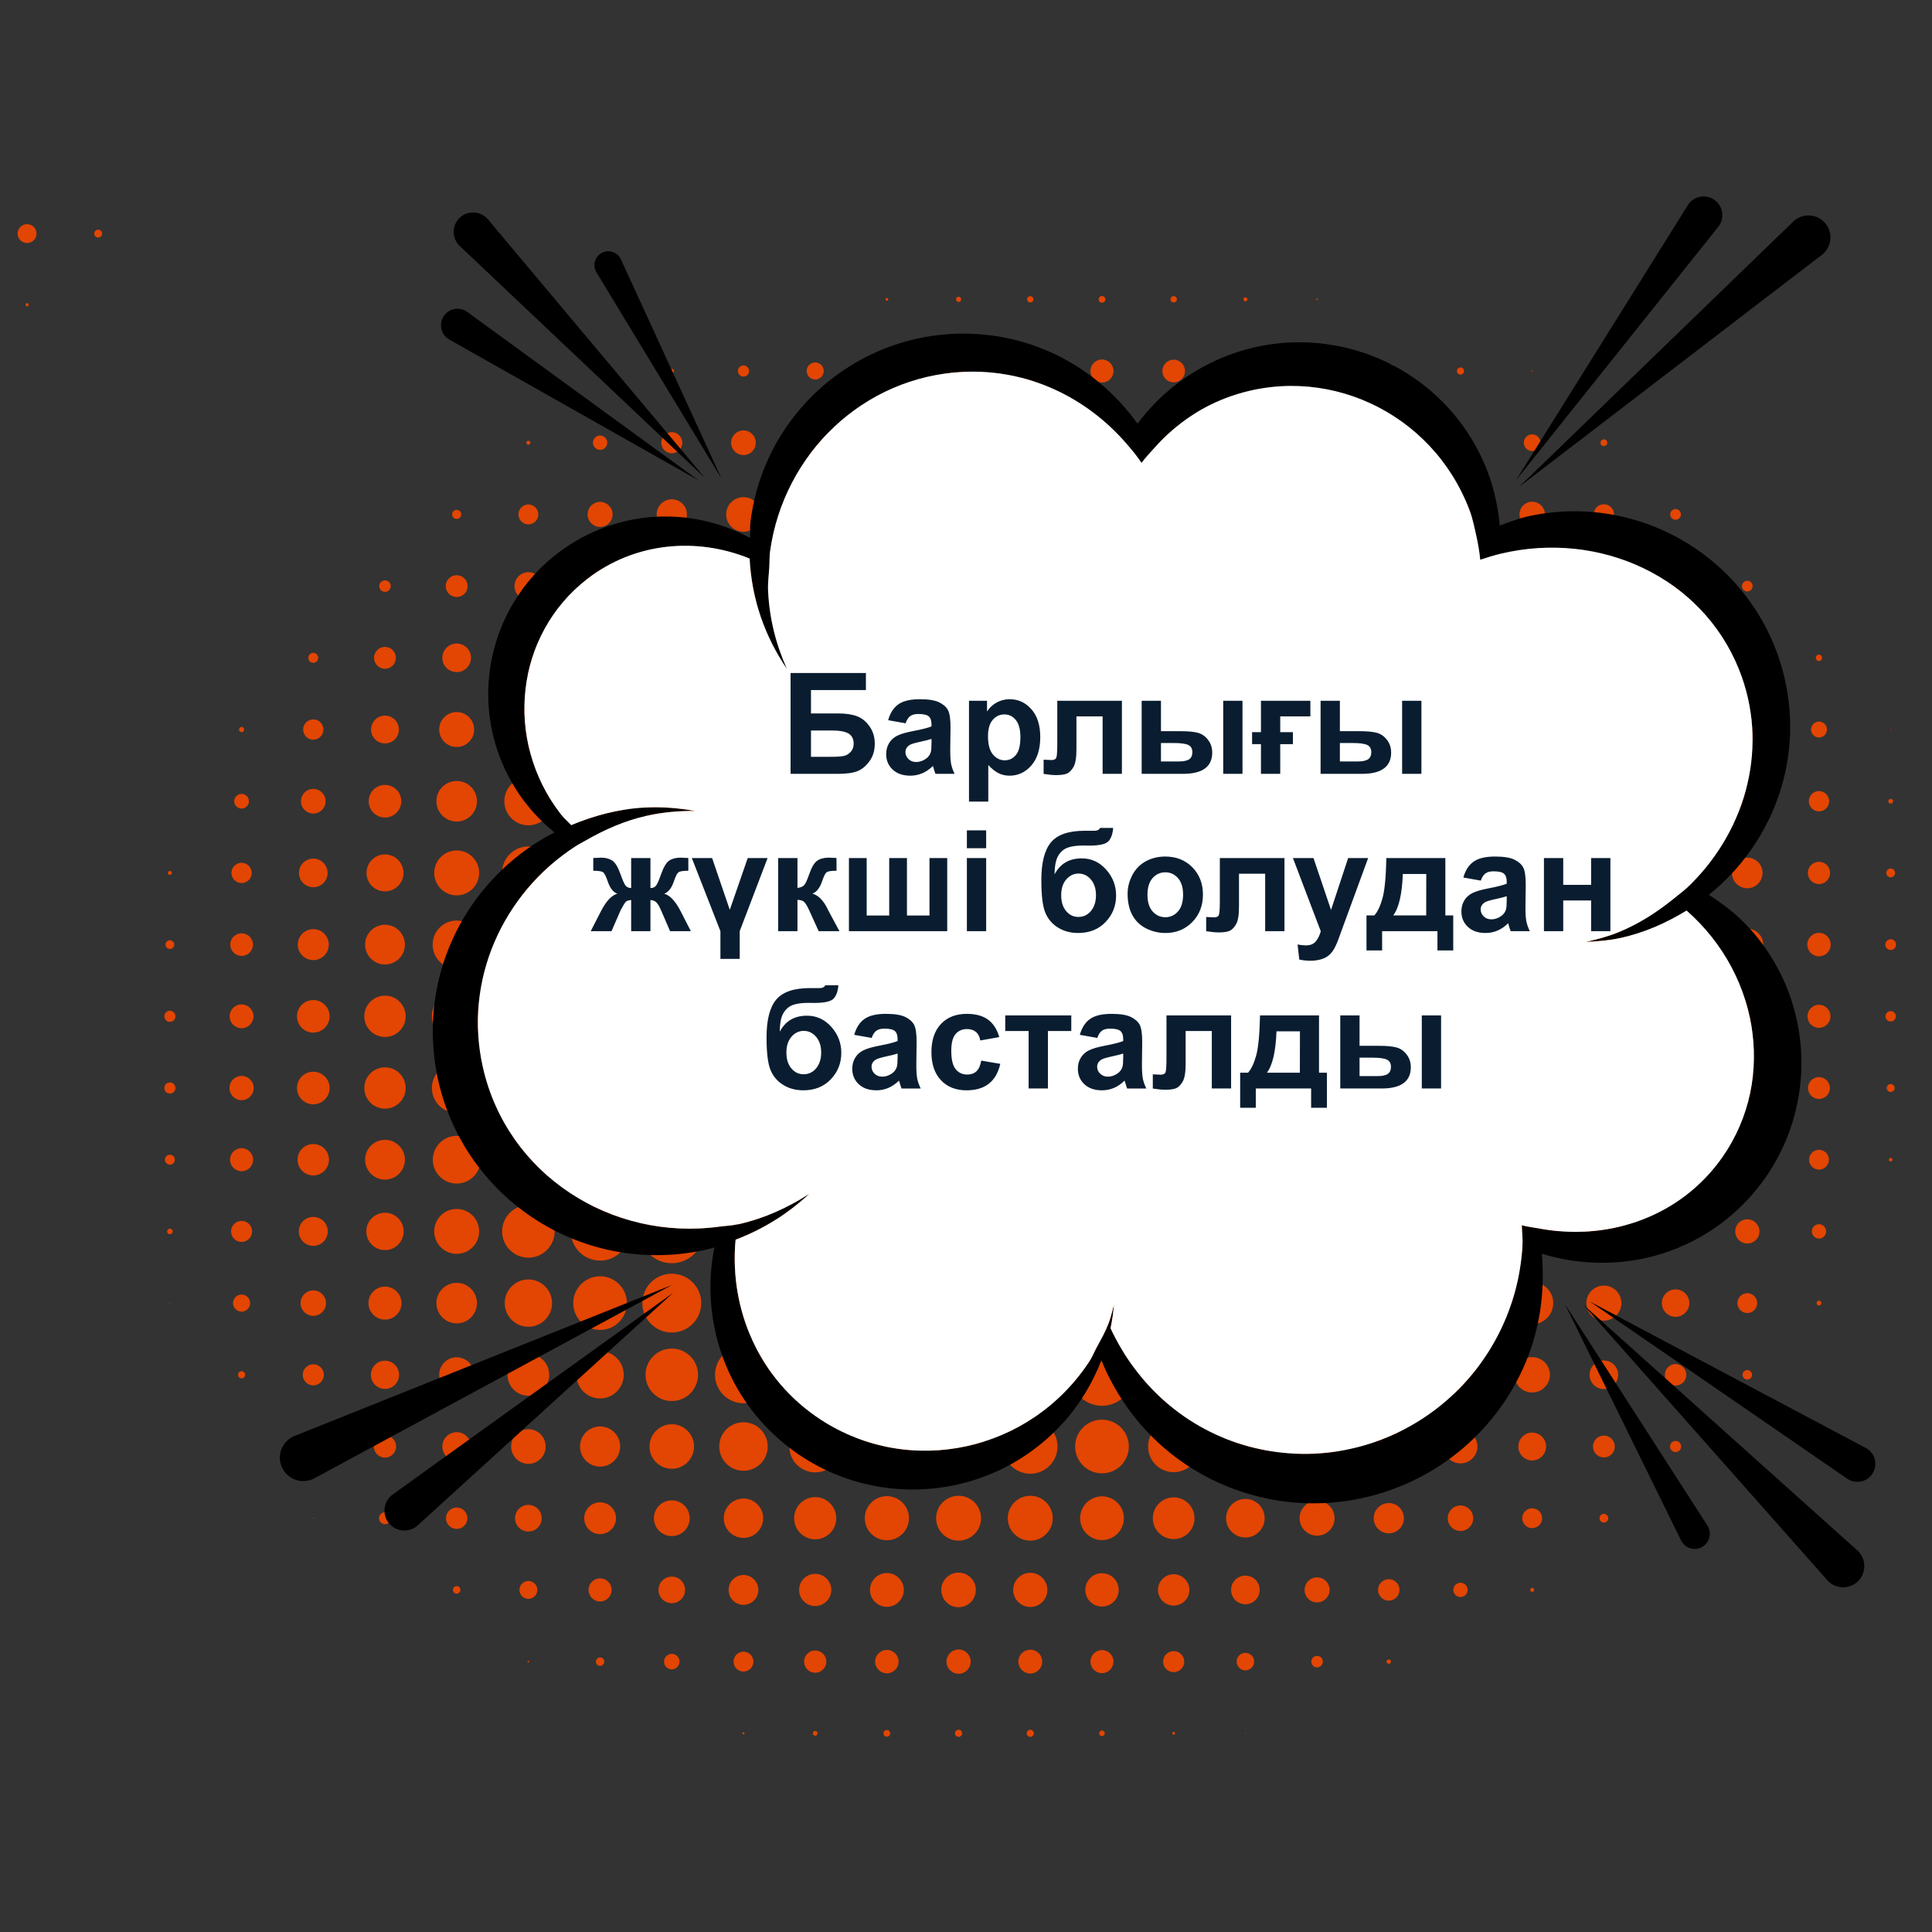
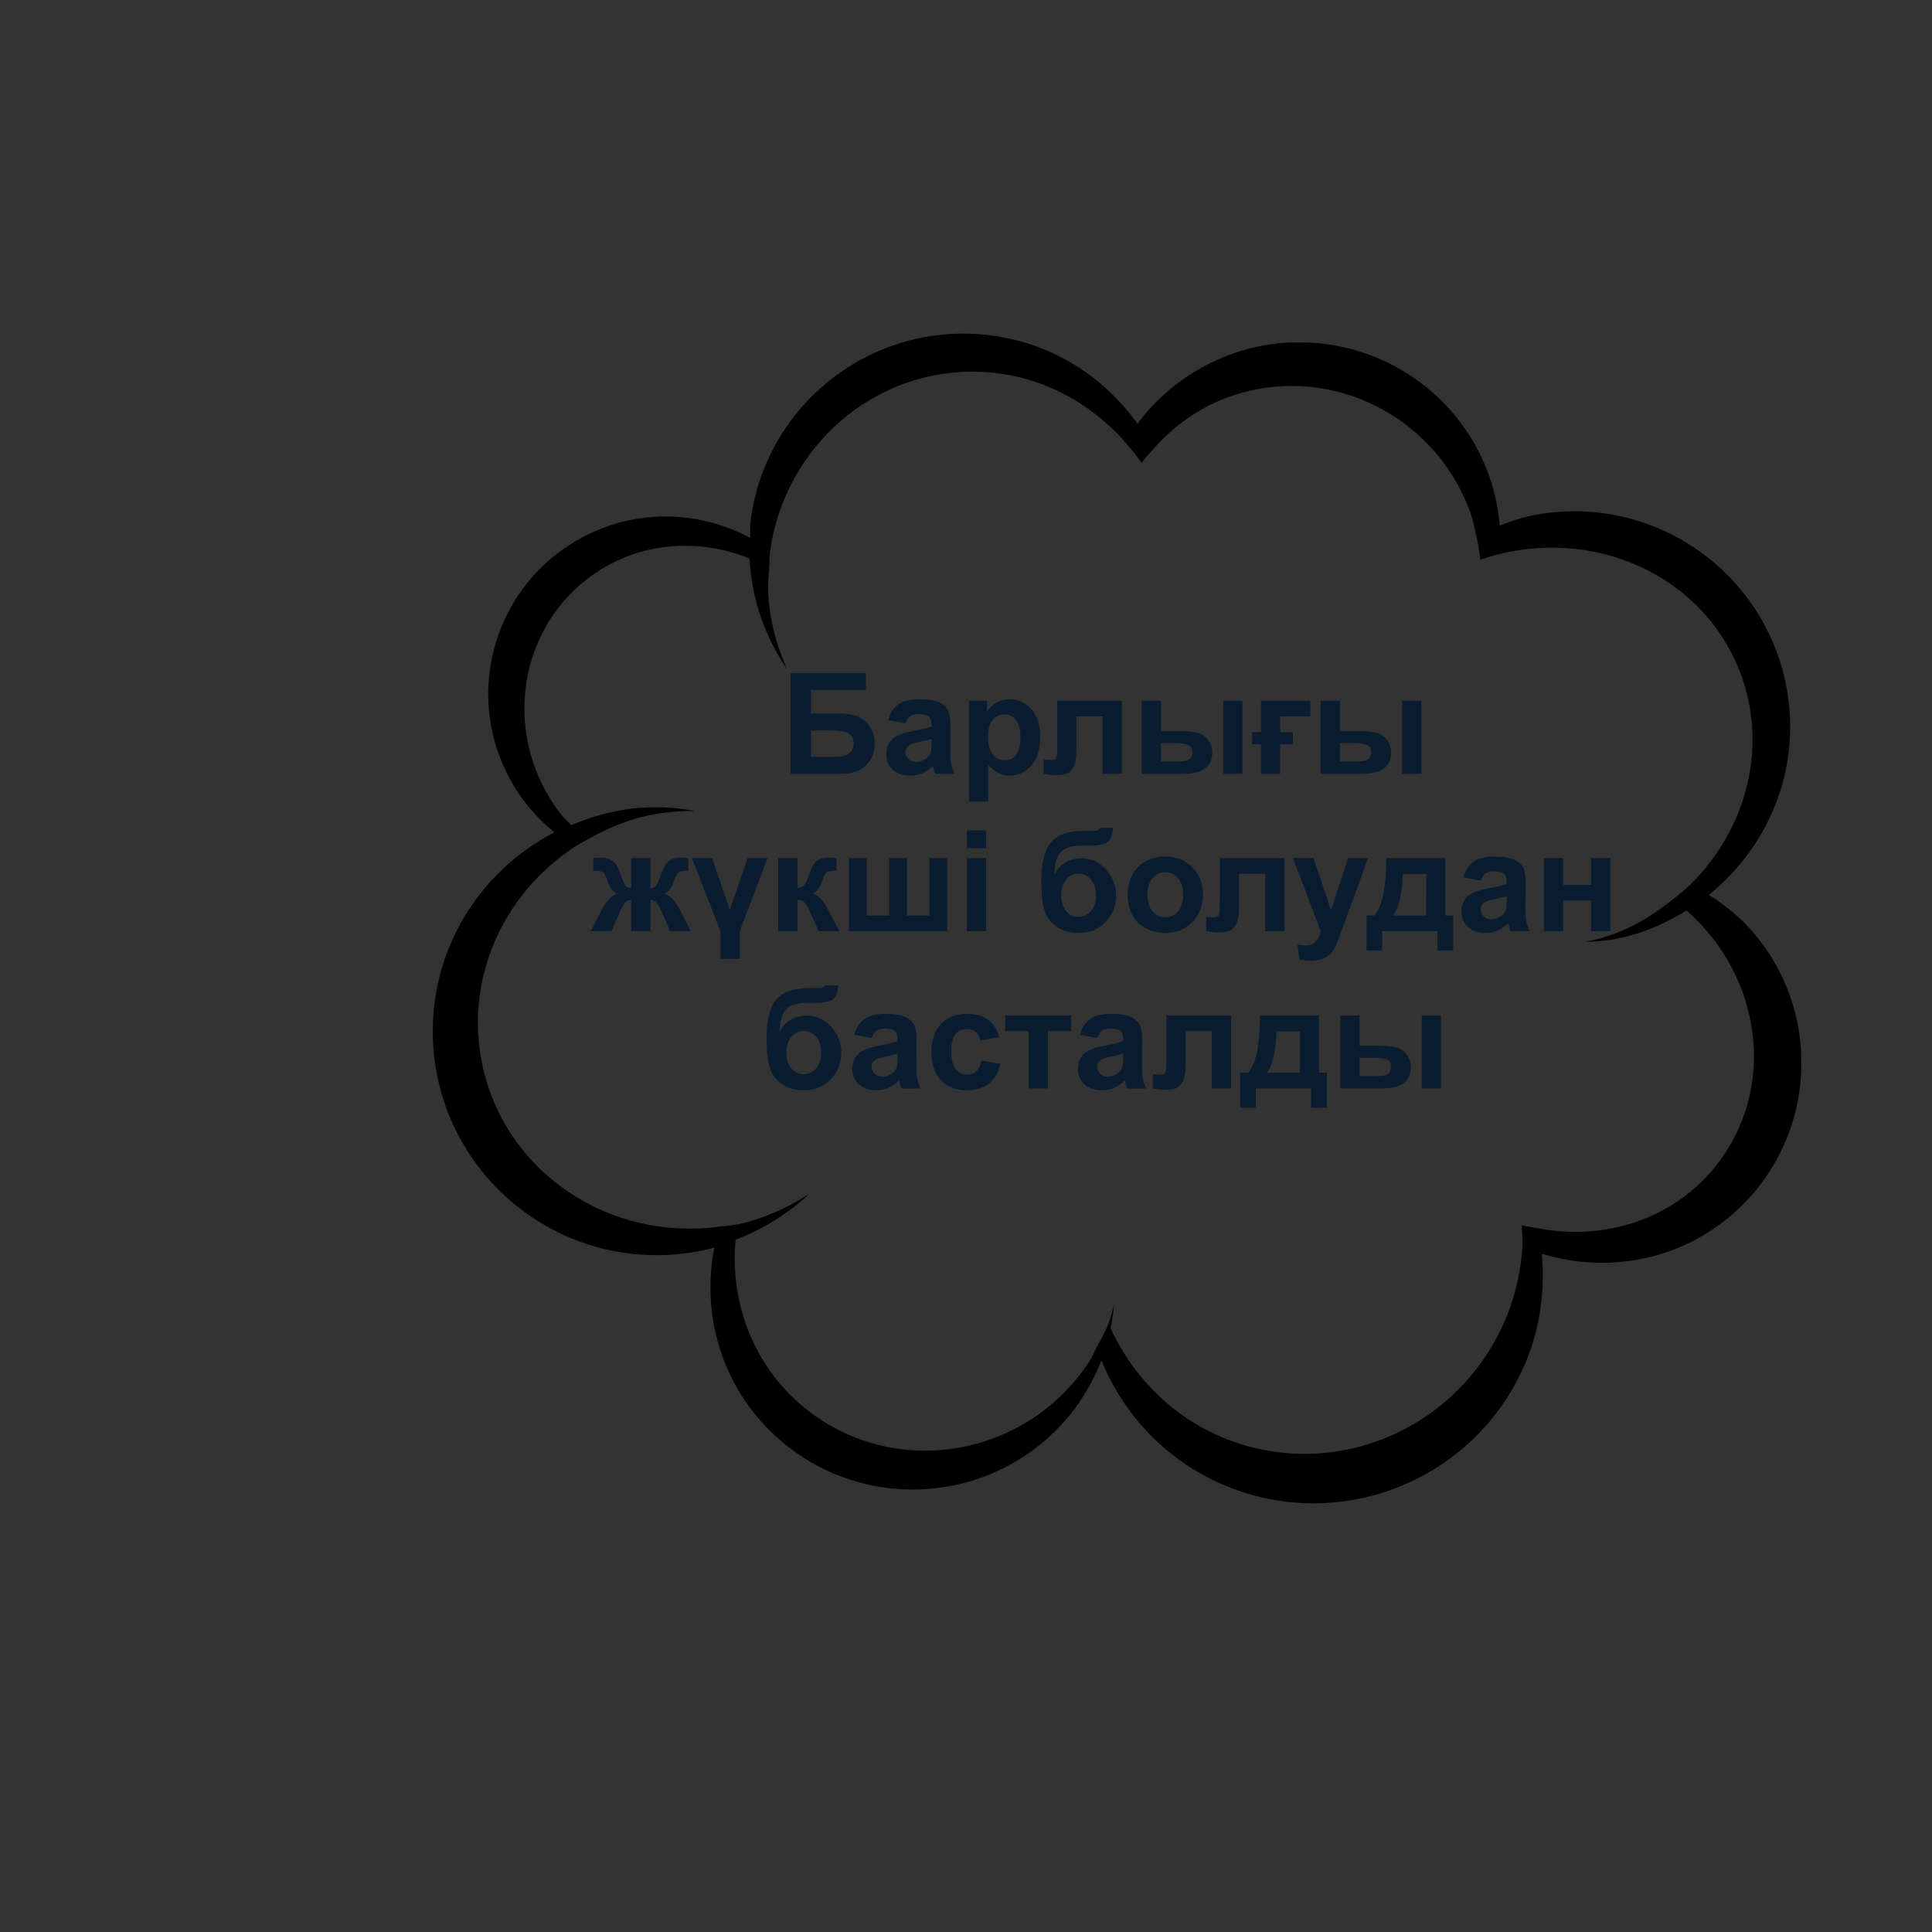
<svg xmlns="http://www.w3.org/2000/svg" xml:space="preserve" width="15mm" height="15mm" version="1.1" style="shape-rendering:geometricPrecision; text-rendering:geometricPrecision; image-rendering:optimizeQuality; fill-rule:evenodd; clip-rule:evenodd" viewBox="0 0 1500 1500">
  <rect x="0" y="0" width="1500" height="1500" fill="#333333" stroke="none" />
  <defs>
    <style type="text/css"> .fil1 {fill:black;fill-rule:nonzero} .fil3 {fill:#0A1D30;fill-rule:nonzero} .fil0 {fill:#E34502;fill-rule:nonzero} .fil2 {fill:white;fill-rule:nonzero} </style>
  </defs>
  <g id="Слой_x0020_1">
    <g id="_2422355539824">
      <g>
-         <path class="fil0" d="M1022.58 233.02c-0.3,0 -0.58,-0.29 -0.58,-0.6 0,-0.37 0.28,-0.61 0.58,-0.61 0.32,0 0.64,0.24 0.64,0.61 0,0.31 -0.32,0.6 -0.64,0.6zm-55.69 0.93c-0.81,0 -1.52,-0.7 -1.52,-1.53 0,-0.89 0.71,-1.58 1.52,-1.58 0.89,0 1.57,0.69 1.57,1.58 0,0.83 -0.68,1.53 -1.57,1.53zm-55.65 0.9c-1.34,0 -2.46,-1.08 -2.46,-2.43 0,-1.36 1.12,-2.5 2.46,-2.5 1.35,0 2.51,1.14 2.51,2.5 0,1.35 -1.16,2.43 -2.51,2.43zm-55.65 0.18c-1.43,0 -2.64,-1.17 -2.64,-2.61 0,-1.45 1.21,-2.62 2.64,-2.62 1.44,0 2.6,1.17 2.6,2.62 0,1.44 -1.16,2.61 -2.6,2.61zm-55.67 -0.18c-1.35,0 -2.48,-1.08 -2.48,-2.43 0,-1.36 1.13,-2.5 2.48,-2.5 1.35,0 2.45,1.14 2.45,2.5 0,1.35 -1.1,2.43 -2.45,2.43zm-55.66 -0.41c-1.15,0 -2,-0.93 -2,-2.02 0,-1.13 0.85,-2.03 2,-2.03 1.09,0 1.98,0.9 1.98,2.03 0,1.09 -0.89,2.02 -1.98,2.02zm-55.71 -0.96c-0.57,0 -1.04,-0.5 -1.04,-1.06 0,-0.61 0.47,-1.11 1.04,-1.11 0.62,0 1.1,0.5 1.1,1.11 0,0.56 -0.48,1.06 -1.1,1.06zm-55.64 -0.93c-0.09,0 -0.13,-0.05 -0.13,-0.13 0,-0.1 0.04,-0.19 0.13,-0.19 0.08,0 0.16,0.09 0.16,0.19 0,0.08 -0.08,0.13 -0.16,0.13zm556.67 55.95c-0.27,0 -0.46,-0.16 -0.46,-0.43 0,-0.27 0.19,-0.5 0.46,-0.5 0.27,0 0.5,0.23 0.5,0.5 0,0.27 -0.23,0.43 -0.5,0.43zm-55.65 2.34c-1.52,0 -2.78,-1.24 -2.78,-2.77 0,-1.53 1.26,-2.8 2.78,-2.8 1.53,0 2.73,1.27 2.73,2.8 0,1.53 -1.2,2.77 -2.73,2.77zm-55.65 2.8c-3.1,0 -5.57,-2.51 -5.57,-5.57 0,-3.06 2.47,-5.57 5.57,-5.57 3.05,0 5.56,2.51 5.56,5.57 0,3.06 -2.51,5.57 -5.56,5.57zm-55.7 1.66c-3.99,0 -7.26,-3.25 -7.26,-7.23 0,-4.03 3.27,-7.27 7.26,-7.27 3.99,0 7.22,3.24 7.22,7.27 0,3.98 -3.23,7.23 -7.22,7.23zm-55.69 0.97c-4.48,0 -8.12,-3.7 -8.12,-8.2 0,-4.5 3.64,-8.2 8.12,-8.2 4.58,0 8.2,3.7 8.2,8.2 0,4.5 -3.62,8.2 -8.2,8.2zm-55.65 0.61c-4.84,0 -8.79,-3.94 -8.79,-8.81 0,-4.84 3.95,-8.8 8.79,-8.8 4.85,0 8.79,3.96 8.79,8.8 0,4.87 -3.94,8.81 -8.79,8.81zm-55.65 0.13c-4.98,0 -8.97,-4 -8.97,-8.94 0,-4.96 3.99,-8.96 8.97,-8.96 4.94,0 8.93,4 8.93,8.96 0,4.94 -3.99,8.94 -8.93,8.94zm-55.67 0c-4.93,0 -8.99,-4 -8.99,-8.94 0,-4.96 4.06,-8.96 8.99,-8.96 4.96,0 8.95,4 8.95,8.96 0,4.94 -3.99,8.94 -8.95,8.94zm-55.66 -0.32c-4.77,0 -8.66,-3.85 -8.66,-8.62 0,-4.78 3.89,-8.67 8.66,-8.67 4.77,0 8.63,3.89 8.63,8.67 0,4.77 -3.86,8.62 -8.63,8.62zm-55.71 -0.74c-4.33,0 -7.83,-3.56 -7.83,-7.88 0,-4.32 3.5,-7.88 7.83,-7.88 4.4,0 7.89,3.56 7.89,7.88 0,4.32 -3.49,7.88 -7.89,7.88zm-55.64 -1.27c-3.64,0 -6.61,-2.99 -6.61,-6.61 0,-3.67 2.97,-6.66 6.61,-6.66 3.67,0 6.64,2.99 6.64,6.66 0,3.62 -2.97,6.61 -6.64,6.61zm-55.68 -2.31c-2.4,0 -4.32,-1.94 -4.32,-4.3 0,-2.4 1.92,-4.32 4.32,-4.32 2.42,0 4.35,1.92 4.35,4.32 0,2.36 -1.93,4.3 -4.35,4.3zm-55.65 -2.6c-0.97,0 -1.72,-0.77 -1.72,-1.7 0,-0.97 0.75,-1.69 1.72,-1.69 0.92,0 1.72,0.72 1.72,1.69 0,0.93 -0.8,1.7 -1.72,1.7zm-55.65 -1.56c-0.1,0 -0.18,-0.05 -0.18,-0.14 0,-0.09 0.08,-0.18 0.18,-0.18 0.08,0 0.13,0.09 0.13,0.18 0,0.09 -0.05,0.14 -0.13,0.14zm834.99 55.7c-0.09,0 -0.18,-0.1 -0.18,-0.16 0,-0.12 0.09,-0.16 0.18,-0.16 0.09,0 0.14,0.04 0.14,0.16 0,0.06 -0.05,0.16 -0.14,0.16zm-55.69 2.45c-1.44,0 -2.61,-1.18 -2.61,-2.61 0,-1.47 1.17,-2.64 2.61,-2.64 1.48,0 2.64,1.17 2.64,2.64 0,1.43 -1.16,2.61 -2.64,2.61zm-55.65 3.84c-3.58,0 -6.51,-2.87 -6.51,-6.45 0,-3.6 2.93,-6.51 6.51,-6.51 3.59,0 6.5,2.91 6.5,6.51 0,3.58 -2.91,6.45 -6.5,6.45zm-55.65 2.01c-4.71,0 -8.53,-3.79 -8.53,-8.46 0,-4.71 3.82,-8.52 8.53,-8.52 4.67,0 8.48,3.81 8.48,8.52 0,4.67 -3.81,8.46 -8.48,8.46zm-55.65 1.42c-5.52,0 -9.91,-4.43 -9.91,-9.88 0,-5.5 4.39,-9.91 9.91,-9.91 5.43,0 9.81,4.41 9.81,9.91 0,5.45 -4.38,9.88 -9.81,9.88zm-55.7 1.21c-6.14,0 -11.12,-4.97 -11.12,-11.09 0,-6.14 4.98,-11.15 11.12,-11.15 6.15,0 11.08,5.01 11.08,11.15 0,6.12 -4.93,11.09 -11.08,11.09zm-55.69 0.93c-6.59,0 -12.02,-5.39 -12.02,-12.02 0,-6.69 5.43,-12.07 12.02,-12.07 6.68,0 12.07,5.38 12.07,12.07 0,6.63 -5.39,12.02 -12.07,12.02zm-55.65 0.61c-6.95,0 -12.64,-5.66 -12.64,-12.63 0,-7.03 5.69,-12.68 12.64,-12.68 6.99,0 12.65,5.65 12.65,12.68 0,6.97 -5.66,12.63 -12.65,12.63zm-55.65 0.31c-7.18,0 -12.96,-5.79 -12.96,-12.94 0,-7.16 5.78,-13 12.96,-13 7.13,0 12.96,5.84 12.96,13 0,7.15 -5.83,12.94 -12.96,12.94zm-55.67 0c-7.18,0 -12.95,-5.79 -12.95,-12.94 0,-7.16 5.77,-13 12.95,-13 7.15,0 12.98,5.84 12.98,13 0,7.15 -5.83,12.94 -12.98,12.94zm-55.66 -0.42c-6.93,0 -12.54,-5.61 -12.54,-12.52 0,-6.93 5.61,-12.5 12.54,-12.5 6.87,0 12.48,5.57 12.48,12.5 0,6.91 -5.61,12.52 -12.48,12.52zm-55.71 -0.64c-6.52,0 -11.85,-5.33 -11.85,-11.88 0,-6.58 5.33,-11.89 11.85,-11.89 6.56,0 11.93,5.31 11.93,11.89 0,6.55 -5.37,11.88 -11.93,11.88zm-55.64 -1.08c-5.97,0 -10.83,-4.86 -10.83,-10.8 0,-5.97 4.86,-10.83 10.83,-10.83 5.94,0 10.8,4.86 10.8,10.83 0,5.94 -4.86,10.8 -10.8,10.8zm-55.68 -1.23c-5.29,0 -9.58,-4.29 -9.58,-9.57 0,-5.32 4.29,-9.55 9.58,-9.55 5.31,0 9.57,4.23 9.57,9.55 0,5.28 -4.26,9.57 -9.57,9.57zm-55.65 -1.4c-4.51,0 -8.17,-3.68 -8.17,-8.17 0,-4.53 3.66,-8.2 8.17,-8.2 4.53,0 8.19,3.67 8.19,8.2 0,4.49 -3.66,8.17 -8.19,8.17zm-55.65 -2.63c-3.09,0 -5.57,-2.51 -5.57,-5.54 0,-3.09 2.48,-5.59 5.57,-5.59 3.05,0 5.56,2.5 5.56,5.59 0,3.03 -2.51,5.54 -5.56,5.54zm-55.7 -4.02c-0.84,0 -1.54,-0.71 -1.54,-1.52 0,-0.86 0.7,-1.56 1.54,-1.56 0.85,0 1.58,0.7 1.58,1.56 0,0.81 -0.73,1.52 -1.58,1.52zm946.39 54.29c-0.09,0 -0.18,-0.09 -0.18,-0.17 0,-0.08 0.09,-0.12 0.18,-0.12 0.09,0 0.13,0.04 0.13,0.12 0,0.08 -0.04,0.17 -0.13,0.17zm-55.7 4c-2.29,0 -4.17,-1.86 -4.17,-4.17 0,-2.28 1.88,-4.16 4.17,-4.16 2.29,0 4.17,1.88 4.17,4.16 0,2.31 -1.88,4.17 -4.17,4.17zm-55.69 3.72c-4.31,0 -7.85,-3.51 -7.85,-7.89 0,-4.34 3.54,-7.89 7.85,-7.89 4.39,0 7.89,3.55 7.89,7.89 0,4.38 -3.5,7.89 -7.89,7.89zm-55.65 2c-5.43,0 -9.86,-4.41 -9.86,-9.89 0,-5.44 4.43,-9.85 9.86,-9.85 5.47,0 9.9,4.41 9.9,9.85 0,5.48 -4.43,9.89 -9.9,9.89zm-55.65 1.85c-6.51,0 -11.76,-5.27 -11.76,-11.74 0,-6.48 5.25,-11.74 11.76,-11.74 6.46,0 11.71,5.26 11.71,11.74 0,6.47 -5.25,11.74 -11.71,11.74zm-55.65 1.71c-7.45,0 -13.46,-6.01 -13.46,-13.45 0,-7.42 6.01,-13.39 13.46,-13.39 7.4,0 13.36,5.97 13.36,13.39 0,7.44 -5.96,13.45 -13.36,13.45zm-55.7 1.39c-8.16,0 -14.83,-6.66 -14.83,-14.84 0,-8.18 6.67,-14.8 14.83,-14.8 8.16,0 14.8,6.62 14.8,14.8 0,8.18 -6.64,14.84 -14.8,14.84zm-55.69 1.07c-8.74,0 -15.87,-7.1 -15.87,-15.91 0,-8.75 7.13,-15.88 15.87,-15.88 8.79,0 15.97,7.13 15.97,15.88 0,8.81 -7.18,15.91 -15.97,15.91zm-55.65 0.78c-9.19,0 -16.64,-7.46 -16.64,-16.69 0,-9.2 7.45,-16.65 16.64,-16.65 9.24,0 16.68,7.45 16.68,16.65 0,9.23 -7.44,16.69 -16.68,16.69zm-55.65 0.42c-9.47,0 -17.13,-7.65 -17.13,-17.11 0,-9.46 7.66,-17.13 17.13,-17.13 9.46,0 17.13,7.67 17.13,17.13 0,9.46 -7.67,17.11 -17.13,17.11zm-55.67 -0.12c-9.37,0 -17,-7.62 -17,-16.99 0,-9.38 7.63,-16.94 17,-16.94 9.39,0 16.97,7.56 16.97,16.94 0,9.37 -7.58,16.99 -16.97,16.99zm-55.66 -0.3c-9.23,0 -16.68,-7.46 -16.68,-16.69 0,-9.2 7.45,-16.65 16.68,-16.65 9.21,0 16.63,7.45 16.63,16.65 0,9.23 -7.42,16.69 -16.63,16.69zm-55.71 -0.78c-8.75,0 -15.88,-7.1 -15.88,-15.91 0,-8.75 7.13,-15.88 15.88,-15.88 8.81,0 15.91,7.13 15.91,15.88 0,8.81 -7.1,15.91 -15.91,15.91zm-55.64 -1.07c-8.2,0 -14.81,-6.66 -14.81,-14.84 0,-8.18 6.61,-14.8 14.81,-14.8 8.17,0 14.84,6.62 14.84,14.8 0,8.18 -6.67,14.84 -14.84,14.84zm-55.68 -1.39c-7.39,0 -13.44,-6.01 -13.44,-13.45 0,-7.42 6.05,-13.39 13.44,-13.39 7.41,0 13.45,5.97 13.45,13.39 0,7.44 -6.04,13.45 -13.45,13.45zm-55.65 -1.71c-6.48,0 -11.73,-5.27 -11.73,-11.74 0,-6.48 5.25,-11.74 11.73,-11.74 6.48,0 11.73,5.26 11.73,11.74 0,6.47 -5.25,11.74 -11.73,11.74zm-55.65 -2.02c-5.39,0 -9.72,-4.34 -9.72,-9.72 0,-5.35 4.33,-9.72 9.72,-9.72 5.33,0 9.72,4.37 9.72,9.72 0,5.38 -4.39,9.72 -9.72,9.72zm-55.7 -1.97c-4.26,0 -7.73,-3.46 -7.73,-7.75 0,-4.24 3.47,-7.71 7.73,-7.71 4.27,0 7.74,3.47 7.74,7.71 0,4.29 -3.47,7.75 -7.74,7.75zm-55.66 -4.2c-1.99,0 -3.55,-1.59 -3.55,-3.55 0,-1.93 1.56,-3.54 3.55,-3.54 1.95,0 3.54,1.61 3.54,3.54 0,1.96 -1.59,3.55 -3.54,3.55zm-55.65 -3.38c-0.12,0 -0.18,-0.09 -0.18,-0.17 0,-0.08 0.06,-0.12 0.18,-0.12 0.06,0 0.11,0.04 0.11,0.12 0,0.08 -0.05,0.17 -0.11,0.17zm1113.35 55.65c-0.09,0 -0.18,-0.08 -0.18,-0.15 0,-0.05 0.09,-0.14 0.18,-0.14 0.09,0 0.13,0.09 0.13,0.14 0,0.07 -0.04,0.15 -0.13,0.15zm-55.65 4.03c-2.34,0 -4.17,-1.87 -4.17,-4.18 0,-2.3 1.83,-4.17 4.17,-4.17 2.24,0 4.12,1.87 4.12,4.17 0,2.31 -1.88,4.18 -4.12,4.18zm-55.7 3.99c-4.53,0 -8.16,-3.62 -8.16,-8.17 0,-4.53 3.63,-8.15 8.16,-8.15 4.54,0 8.16,3.62 8.16,8.15 0,4.55 -3.62,8.17 -8.16,8.17zm-55.69 2.52c-5.87,0 -10.63,-4.79 -10.63,-10.69 0,-5.89 4.76,-10.65 10.63,-10.65 5.91,0 10.67,4.76 10.67,10.65 0,5.9 -4.76,10.69 -10.67,10.69zm-55.65 2.13c-7.04,0 -12.79,-5.74 -12.79,-12.82 0,-7.06 5.75,-12.82 12.79,-12.82 7.08,0 12.83,5.76 12.83,12.82 0,7.08 -5.75,12.82 -12.83,12.82zm-55.65 2.15c-8.3,0 -14.99,-6.7 -14.99,-14.97 0,-8.25 6.69,-15 14.99,-15 8.25,0 14.97,6.75 14.97,15 0,8.27 -6.72,14.97 -14.97,14.97zm-55.65 1.88c-9.28,0 -16.82,-7.54 -16.82,-16.85 0,-9.28 7.54,-16.82 16.82,-16.82 9.28,0 16.82,7.54 16.82,16.82 0,9.31 -7.54,16.85 -16.82,16.85zm-55.7 1.54c-10.13,0 -18.38,-8.24 -18.38,-18.39 0,-10.13 8.25,-18.36 18.38,-18.36 10.14,0 18.39,8.23 18.39,18.36 0,10.15 -8.25,18.39 -18.39,18.39zm-55.69 1.22c-10.8,0 -19.55,-8.76 -19.55,-19.61 0,-10.83 8.75,-19.59 19.55,-19.59 10.86,0 19.64,8.76 19.64,19.59 0,10.85 -8.78,19.61 -19.64,19.61zm-55.65 0.92c-11.35,0 -20.54,-9.21 -20.54,-20.53 0,-11.32 9.19,-20.49 20.54,-20.49 11.34,0 20.54,9.17 20.54,20.49 0,11.32 -9.2,20.53 -20.54,20.53zm-55.65 0.29c-11.53,0 -20.86,-9.32 -20.86,-20.82 0,-11.49 9.33,-20.81 20.86,-20.81 11.52,0 20.85,9.32 20.85,20.81 0,11.5 -9.33,20.82 -20.85,20.82zm-55.67 0c-11.51,0 -20.85,-9.32 -20.85,-20.82 0,-11.49 9.34,-20.81 20.85,-20.81 11.5,0 20.83,9.32 20.83,20.81 0,11.5 -9.33,20.82 -20.83,20.82zm-55.66 -0.29c-11.34,0 -20.53,-9.21 -20.53,-20.53 0,-11.32 9.19,-20.49 20.53,-20.49 11.35,0 20.5,9.17 20.5,20.49 0,11.32 -9.15,20.53 -20.5,20.53zm-55.71 -0.75c-10.89,0 -19.74,-8.85 -19.74,-19.78 0,-10.92 8.85,-19.76 19.74,-19.76 10.96,0 19.76,8.84 19.76,19.76 0,10.93 -8.8,19.78 -19.76,19.78zm-55.64 -1.26c-10.2,0 -18.54,-8.29 -18.54,-18.52 0,-10.21 8.34,-18.54 18.54,-18.54 10.24,0 18.5,8.33 18.5,18.54 0,10.23 -8.26,18.52 -18.5,18.52zm-55.68 -1.55c-9.37,0 -17,-7.57 -17,-16.97 0,-9.4 7.63,-16.96 17,-16.96 9.39,0 16.99,7.56 16.99,16.96 0,9.4 -7.6,16.97 -16.99,16.97zm-55.65 -1.82c-8.35,0 -15.15,-6.8 -15.15,-15.15 0,-8.34 6.8,-15.12 15.15,-15.12 8.35,0 15.1,6.78 15.1,15.12 0,8.35 -6.75,15.15 -15.1,15.15zm-55.65 -2.01c-7.27,0 -13.16,-5.9 -13.16,-13.14 0,-7.24 5.89,-13.11 13.16,-13.11 7.22,0 13.09,5.87 13.09,13.11 0,7.24 -5.87,13.14 -13.09,13.14zm-55.7 -2.34c-5.95,0 -10.77,-4.82 -10.77,-10.8 0,-5.95 4.82,-10.77 10.77,-10.77 5.99,0 10.8,4.82 10.8,10.77 0,5.98 -4.81,10.8 -10.8,10.8zm-55.66 -2.32c-4.68,0 -8.51,-3.75 -8.51,-8.48 0,-4.69 3.83,-8.47 8.51,-8.47 4.69,0 8.49,3.78 8.49,8.47 0,4.73 -3.8,8.48 -8.49,8.48zm-55.65 -3.98c-2.52,0 -4.48,-2.01 -4.48,-4.5 0,-2.47 1.96,-4.46 4.48,-4.46 2.45,0 4.46,1.99 4.46,4.46 0,2.49 -2.01,4.5 -4.46,4.5zm-55.68 -4.35c-0.09,0 -0.16,-0.08 -0.16,-0.15 0,-0.05 0.07,-0.14 0.16,-0.14 0.09,0 0.14,0.09 0.14,0.14 0,0.07 -0.05,0.15 -0.14,0.15zm1169.03 58c-1.35,0 -2.47,-1.1 -2.47,-2.45 0,-1.43 1.12,-2.51 2.47,-2.51 1.35,0 2.41,1.08 2.41,2.51 0,1.35 -1.06,2.45 -2.41,2.45zm-55.65 5.26c-4.26,0 -7.72,-3.47 -7.72,-7.71 0,-4.29 3.46,-7.76 7.72,-7.76 4.21,0 7.66,3.47 7.66,7.76 0,4.24 -3.45,7.71 -7.66,7.71zm-55.7 2.62c-5.73,0 -10.36,-4.66 -10.36,-10.33 0,-5.75 4.63,-10.39 10.36,-10.39 5.69,0 10.36,4.64 10.36,10.39 0,5.67 -4.67,10.33 -10.36,10.33zm-55.69 2.76c-7.22,0 -13.09,-5.87 -13.09,-13.09 0,-7.27 5.87,-13.16 13.09,-13.16 7.26,0 13.13,5.89 13.13,13.16 0,7.22 -5.87,13.09 -13.13,13.09zm-55.65 2.48c-8.62,0 -15.61,-6.99 -15.61,-15.57 0,-8.63 6.99,-15.61 15.61,-15.61 8.61,0 15.6,6.98 15.6,15.61 0,8.58 -6.99,15.57 -15.6,15.57zm-55.65 2.27c-9.91,0 -17.93,-7.99 -17.93,-17.84 0,-9.89 8.02,-17.92 17.93,-17.92 9.87,0 17.89,8.03 17.89,17.92 0,9.85 -8.02,17.84 -17.89,17.84zm-55.65 2.03c-11.03,0 -19.96,-8.89 -19.96,-19.87 0,-11 8.93,-19.93 19.96,-19.93 10.98,0 19.87,8.93 19.87,19.93 0,10.98 -8.89,19.87 -19.87,19.87zm-55.7 1.71c-11.92,0 -21.61,-9.68 -21.61,-21.58 0,-11.96 9.69,-21.64 21.61,-21.64 11.94,0 21.62,9.68 21.62,21.64 0,11.9 -9.68,21.58 -21.62,21.58zm-55.69 1.22c-12.61,0 -22.83,-10.21 -22.83,-22.8 0,-12.64 10.22,-22.88 22.83,-22.88 12.65,0 22.87,10.24 22.87,22.88 0,12.59 -10.22,22.8 -22.87,22.8zm-55.65 0.79c-13.05,0 -23.59,-10.56 -23.59,-23.59 0,-13.04 10.54,-23.67 23.59,-23.67 13.04,0 23.58,10.63 23.58,23.67 0,13.03 -10.54,23.59 -23.58,23.59zm-55.65 0.5c-13.32,0 -24.08,-10.83 -24.08,-24.09 0,-13.34 10.76,-24.09 24.08,-24.09 13.32,0 24.08,10.75 24.08,24.09 0,13.26 -10.76,24.09 -24.08,24.09zm-55.67 0.11c-13.4,0 -24.26,-10.86 -24.26,-24.2 0,-13.4 10.86,-24.26 24.26,-24.26 13.34,0 24.24,10.86 24.24,24.26 0,13.34 -10.9,24.2 -24.24,24.2zm-55.66 -0.43c-13.14,0 -23.77,-10.68 -23.77,-23.77 0,-13.16 10.63,-23.78 23.77,-23.78 13.1,0 23.73,10.62 23.73,23.78 0,13.09 -10.63,23.77 -23.73,23.77zm-55.71 -0.66c-12.77,0 -23.12,-10.34 -23.12,-23.11 0,-12.8 10.35,-23.17 23.12,-23.17 12.81,0 23.18,10.37 23.18,23.17 0,12.77 -10.37,23.11 -23.18,23.11zm-55.64 -1.21c-12.09,0 -21.91,-9.83 -21.91,-21.9 0,-12.14 9.82,-21.95 21.91,-21.95 12.11,0 21.93,9.81 21.93,21.95 0,12.07 -9.82,21.9 -21.93,21.9zm-55.68 -1.55c-11.25,0 -20.35,-9.1 -20.35,-20.35 0,-11.26 9.1,-20.43 20.35,-20.43 11.26,0 20.38,9.17 20.38,20.43 0,11.25 -9.12,20.35 -20.38,20.35zm-55.65 -1.83c-10.25,0 -18.53,-8.33 -18.53,-18.52 0,-10.25 8.28,-18.53 18.53,-18.53 10.19,0 18.53,8.28 18.53,18.53 0,10.19 -8.34,18.52 -18.53,18.52zm-55.65 -2.34c-8.99,0 -16.26,-7.26 -16.26,-16.18 0,-8.99 7.27,-16.21 16.26,-16.21 8.92,0 16.18,7.22 16.18,16.21 0,8.92 -7.26,16.18 -16.18,16.18zm-55.7 -2.48c-7.59,0 -13.72,-6.14 -13.72,-13.7 0,-7.62 6.13,-13.77 13.72,-13.77 7.6,0 13.73,6.15 13.73,13.77 0,7.56 -6.13,13.7 -13.73,13.7zm-55.66 -2.63c-6.14,0 -11.14,-4.96 -11.14,-11.07 0,-6.18 5,-11.14 11.14,-11.14 6.12,0 11.12,4.96 11.12,11.14 0,6.11 -5,11.07 -11.12,11.07zm-55.65 -2.59c-4.71,0 -8.52,-3.8 -8.52,-8.48 0,-4.69 3.81,-8.52 8.52,-8.52 4.68,0 8.46,3.83 8.46,8.52 0,4.68 -3.78,8.48 -8.46,8.48zm-55.68 -4.64c-2.15,0 -3.85,-1.73 -3.85,-3.84 0,-2.15 1.7,-3.88 3.85,-3.88 2.1,0 3.85,1.73 3.85,3.88 0,2.11 -1.75,3.84 -3.85,3.84zm1224.68 52.1c-0.18,0 -0.32,-0.11 -0.32,-0.29 0,-0.18 0.14,-0.29 0.32,-0.29 0.18,0 0.3,0.11 0.3,0.29 0,0.18 -0.12,0.29 -0.3,0.29zm-55.65 5.9c-3.41,0 -6.19,-2.77 -6.19,-6.19 0,-3.42 2.78,-6.18 6.19,-6.18 3.41,0 6.19,2.76 6.19,6.18 0,3.42 -2.78,6.19 -6.19,6.19zm-55.65 3.23c-5.25,0 -9.42,-4.22 -9.42,-9.42 0,-5.2 4.17,-9.42 9.42,-9.42 5.2,0 9.42,4.22 9.42,9.42 0,5.2 -4.22,9.42 -9.42,9.42zm-55.7 2.93c-6.81,0 -12.33,-5.53 -12.33,-12.35 0,-6.83 5.52,-12.34 12.33,-12.34 6.81,0 12.38,5.51 12.38,12.34 0,6.82 -5.57,12.35 -12.38,12.35zm-55.69 2.93c-8.39,0 -15.29,-6.87 -15.29,-15.28 0,-8.47 6.9,-15.27 15.29,-15.27 8.47,0 15.29,6.8 15.29,15.27 0,8.41 -6.82,15.28 -15.29,15.28zm-55.65 2.62c-9.91,0 -17.9,-8 -17.9,-17.9 0,-9.89 7.99,-17.9 17.9,-17.9 9.9,0 17.89,8.01 17.89,17.9 0,9.9 -7.99,17.9 -17.89,17.9zm-55.65 2.47c-11.26,0 -20.36,-9.11 -20.36,-20.37 0,-11.26 9.1,-20.35 20.36,-20.35 11.25,0 20.35,9.09 20.35,20.35 0,11.26 -9.1,20.37 -20.35,20.37zm-55.65 2.14c-12.47,0 -22.56,-10.08 -22.56,-22.51 0,-12.43 10.09,-22.54 22.56,-22.54 12.42,0 22.51,10.11 22.51,22.54 0,12.43 -10.09,22.51 -22.51,22.51zm-55.7 1.69c-13.36,0 -24.25,-10.86 -24.25,-24.2 0,-13.4 10.89,-24.26 24.25,-24.26 13.37,0 24.22,10.86 24.22,24.26 0,13.34 -10.85,24.2 -24.22,24.2zm-55.69 1.26c-14.03,0 -25.42,-11.39 -25.42,-25.46 0,-14.06 11.39,-25.49 25.42,-25.49 14.12,0 25.51,11.43 25.51,25.49 0,14.07 -11.39,25.46 -25.51,25.46zm-55.65 0.77c-14.49,0 -26.23,-11.74 -26.23,-26.23 0,-14.49 11.74,-26.24 26.23,-26.24 14.48,0 26.24,11.75 26.24,26.24 0,14.49 -11.76,26.23 -26.24,26.23zm-55.65 0.49c-14.75,0 -26.73,-11.95 -26.73,-26.72 0,-14.75 11.98,-26.71 26.73,-26.71 14.75,0 26.68,11.96 26.68,26.71 0,14.77 -11.93,26.72 -26.68,26.72zm-55.67 0c-14.77,0 -26.71,-11.95 -26.71,-26.72 0,-14.75 11.94,-26.71 26.71,-26.71 14.78,0 26.7,11.96 26.7,26.71 0,14.77 -11.92,26.72 -26.7,26.72zm-55.66 -0.31c-14.58,0 -26.41,-11.82 -26.41,-26.41 0,-14.59 11.83,-26.42 26.41,-26.42 14.52,0 26.36,11.83 26.36,26.42 0,14.59 -11.84,26.41 -26.36,26.41zm-55.71 -0.61c-14.22,0 -25.75,-11.55 -25.75,-25.8 0,-14.24 11.53,-25.81 25.75,-25.81 14.24,0 25.8,11.57 25.8,25.81 0,14.25 -11.56,25.8 -25.8,25.8zm-55.64 -1.1c-13.64,0 -24.72,-11.09 -24.72,-24.7 0,-13.67 11.08,-24.7 24.72,-24.7 13.65,0 24.69,11.03 24.69,24.7 0,13.61 -11.04,24.7 -24.69,24.7zm-55.68 -1.4c-12.85,0 -23.27,-10.43 -23.27,-23.3 0,-12.88 10.42,-23.33 23.27,-23.33 12.88,0 23.3,10.45 23.3,23.33 0,12.87 -10.42,23.3 -23.3,23.3zm-55.65 -1.85c-11.86,0 -21.46,-9.63 -21.46,-21.45 0,-11.87 9.6,-21.46 21.46,-21.46 11.82,0 21.46,9.59 21.46,21.46 0,11.82 -9.64,21.45 -21.46,21.45zm-55.65 -2.5c-10.52,0 -19,-8.48 -19,-18.95 0,-10.51 8.48,-19.01 19,-19.01 10.46,0 18.95,8.5 18.95,19.01 0,10.47 -8.49,18.95 -18.95,18.95zm-55.7 -2.43c-9.1,0 -16.52,-7.41 -16.52,-16.52 0,-9.1 7.42,-16.51 16.52,-16.51 9.14,0 16.54,7.41 16.54,16.51 0,9.11 -7.4,16.52 -16.54,16.52zm-55.66 -2.95c-7.49,0 -13.58,-6.07 -13.58,-13.57 0,-7.5 6.09,-13.58 13.58,-13.58 7.48,0 13.56,6.08 13.56,13.58 0,7.5 -6.08,13.57 -13.56,13.57zm-55.65 -2.77c-5.96,0 -10.83,-4.84 -10.83,-10.8 0,-5.95 4.87,-10.81 10.83,-10.81 5.95,0 10.8,4.86 10.8,10.81 0,5.96 -4.85,10.8 -10.8,10.8zm-55.68 -2.92c-4.37,0 -7.88,-3.53 -7.88,-7.88 0,-4.35 3.51,-7.88 7.88,-7.88 4.34,0 7.88,3.53 7.88,7.88 0,4.35 -3.54,7.88 -7.88,7.88zm-55.65 -5.86c-1.13,0 -2.03,-0.93 -2.03,-2.02 0,-1.13 0.9,-2.01 2.03,-2.01 1.1,0 1.96,0.88 1.96,2.01 0,1.09 -0.86,2.02 -1.96,2.02zm1280.33 55.47c-0.99,0 -1.84,-0.79 -1.84,-1.84 0,-1.01 0.85,-1.82 1.84,-1.82 1.03,0 1.88,0.81 1.88,1.82 0,1.05 -0.85,1.84 -1.88,1.84zm-55.65 6.06c-4.36,0 -7.89,-3.56 -7.89,-7.9 0,-4.32 3.53,-7.88 7.89,-7.88 4.3,0 7.89,3.56 7.89,7.88 0,4.34 -3.59,7.9 -7.89,7.9zm-55.65 2.93c-5.96,0 -10.86,-4.87 -10.86,-10.83 0,-5.94 4.9,-10.81 10.86,-10.81 5.91,0 10.8,4.87 10.8,10.81 0,5.96 -4.89,10.83 -10.8,10.83zm-55.7 3.06c-7.67,0 -13.89,-6.21 -13.89,-13.89 0,-7.65 6.22,-13.87 13.89,-13.87 7.66,0 13.9,6.22 13.9,13.87 0,7.68 -6.24,13.89 -13.9,13.89zm-55.69 3.1c-9.38,0 -16.96,-7.6 -16.96,-16.99 0,-9.37 7.58,-17 16.96,-17 9.42,0 17,7.63 17,17 0,9.39 -7.58,16.99 -17,16.99zm-55.65 2.94c-10.99,0 -19.87,-8.92 -19.87,-19.93 0,-10.98 8.88,-19.92 19.87,-19.92 10.98,0 19.91,8.94 19.91,19.92 0,11.01 -8.93,19.93 -19.91,19.93zm-55.65 2.45c-12.38,0 -22.38,-10.01 -22.38,-22.38 0,-12.35 10,-22.37 22.38,-22.37 12.33,0 22.37,10.02 22.37,22.37 0,12.37 -10.04,22.38 -22.37,22.38zm-55.65 2.02c-13.5,0 -24.39,-10.89 -24.39,-24.4 0,-13.49 10.89,-24.38 24.39,-24.38 13.41,0 24.39,10.89 24.39,24.38 0,13.51 -10.98,24.4 -24.39,24.4zm-55.7 1.69c-14.39,0 -26.1,-11.68 -26.1,-26.09 0,-14.4 11.71,-26.09 26.1,-26.09 14.4,0 26.06,11.69 26.06,26.09 0,14.41 -11.66,26.09 -26.06,26.09zm-55.69 1.11c-14.97,0 -27.14,-12.17 -27.14,-27.2 0,-15.01 12.17,-27.15 27.14,-27.15 15.03,0 27.22,12.14 27.22,27.15 0,15.03 -12.19,27.2 -27.22,27.2zm-55.65 0.75c-15.43,0 -27.94,-12.52 -27.94,-27.95 0,-15.4 12.51,-27.92 27.94,-27.92 15.47,0 27.94,12.52 27.94,27.92 0,15.43 -12.47,27.95 -27.94,27.95zm-55.65 0.48c-15.7,0 -28.43,-12.76 -28.43,-28.43 0,-15.66 12.73,-28.41 28.43,-28.41 15.65,0 28.43,12.75 28.43,28.41 0,15.67 -12.78,28.43 -28.43,28.43zm-55.67 0c-15.67,0 -28.44,-12.76 -28.44,-28.43 0,-15.66 12.77,-28.41 28.44,-28.41 15.67,0 28.36,12.75 28.36,28.41 0,15.67 -12.69,28.43 -28.36,28.43zm-55.66 -0.18c-15.63,0 -28.27,-12.64 -28.27,-28.25 0,-15.59 12.64,-28.23 28.27,-28.23 15.6,0 28.25,12.64 28.25,28.23 0,15.61 -12.65,28.25 -28.25,28.25zm-55.71 -0.49c-15.32,0 -27.74,-12.38 -27.74,-27.76 0,-15.33 12.42,-27.74 27.74,-27.74 15.39,0 27.82,12.41 27.82,27.74 0,15.38 -12.43,27.76 -27.82,27.76zm-55.64 -0.9c-14.84,0 -26.84,-12 -26.84,-26.86 0,-14.84 12,-26.84 26.84,-26.84 14.84,0 26.88,12 26.88,26.84 0,14.86 -12.04,26.86 -26.88,26.86zm-55.68 -1.35c-14.05,0 -25.47,-11.44 -25.47,-25.51 0,-14.05 11.42,-25.49 25.47,-25.49 14.07,0 25.51,11.44 25.51,25.49 0,14.07 -11.44,25.51 -25.51,25.51zm-55.65 -1.89c-13.04,0 -23.64,-10.57 -23.64,-23.62 0,-13.03 10.6,-23.59 23.64,-23.59 13.05,0 23.62,10.56 23.62,23.59 0,13.05 -10.57,23.62 -23.62,23.62zm-55.65 -2.17c-11.87,0 -21.46,-9.57 -21.46,-21.45 0,-11.82 9.59,-21.43 21.46,-21.43 11.82,0 21.44,9.61 21.44,21.43 0,11.88 -9.62,21.45 -21.44,21.45zm-55.7 -2.74c-10.3,0 -18.66,-8.42 -18.66,-18.71 0,-10.34 8.36,-18.69 18.66,-18.69 10.33,0 18.69,8.35 18.69,18.69 0,10.29 -8.36,18.71 -18.69,18.71zm-55.66 -2.93c-8.68,0 -15.74,-7.06 -15.74,-15.78 0,-8.71 7.06,-15.71 15.74,-15.71 8.69,0 15.76,7 15.76,15.71 0,8.72 -7.07,15.78 -15.76,15.78zm-55.65 -3.12c-7.03,0 -12.68,-5.63 -12.68,-12.66 0,-6.99 5.65,-12.65 12.68,-12.65 6.98,0 12.63,5.66 12.63,12.65 0,7.03 -5.65,12.66 -12.63,12.66zm-55.68 -3.07c-5.3,0 -9.58,-4.28 -9.58,-9.59 0,-5.29 4.28,-9.55 9.58,-9.55 5.29,0 9.55,4.26 9.55,9.55 0,5.31 -4.26,9.59 -9.55,9.59zm-55.65 -3.87c-3.2,0 -5.74,-2.57 -5.74,-5.72 0,-3.13 2.54,-5.67 5.74,-5.67 3.15,0 5.68,2.54 5.68,5.67 0,3.15 -2.53,5.72 -5.68,5.72zm-55.7 -5.54c-0.1,0 -0.14,-0.07 -0.14,-0.18 0,-0.08 0.04,-0.18 0.14,-0.18 0.07,0 0.18,0.1 0.18,0.18 0,0.11 -0.11,0.18 -0.18,0.18zm1336.03 58.9c-1.9,0 -3.37,-1.54 -3.37,-3.41 0,-1.89 1.47,-3.38 3.37,-3.38 1.88,0 3.41,1.49 3.41,3.38 0,1.87 -1.53,3.41 -3.41,3.41zm-55.65 5.26c-4.81,0 -8.66,-3.89 -8.66,-8.67 0,-4.76 3.85,-8.64 8.66,-8.64 4.75,0 8.6,3.88 8.6,8.64 0,4.78 -3.85,8.67 -8.6,8.67zm-55.65 3.24c-6.6,0 -11.94,-5.35 -11.94,-11.91 0,-6.57 5.34,-11.86 11.94,-11.86 6.55,0 11.83,5.29 11.83,11.86 0,6.56 -5.28,11.91 -11.83,11.91zm-55.7 3.24c-8.34,0 -15.15,-6.8 -15.15,-15.15 0,-8.36 6.81,-15.12 15.15,-15.12 8.34,0 15.11,6.76 15.11,15.12 0,8.35 -6.77,15.15 -15.11,15.15zm-55.69 3.07c-10,0 -18.21,-8.15 -18.21,-18.22 0,-10.08 8.21,-18.21 18.21,-18.21 10.08,0 18.2,8.13 18.2,18.21 0,10.07 -8.12,18.22 -18.2,18.22zm-55.65 2.93c-11.66,0 -21.16,-9.45 -21.16,-21.15 0,-11.68 9.5,-21.16 21.16,-21.16 11.7,0 21.17,9.48 21.17,21.16 0,11.7 -9.47,21.15 -21.17,21.15zm-55.65 2.46c-13.05,0 -23.63,-10.57 -23.63,-23.61 0,-13.05 10.58,-23.61 23.63,-23.61 13.04,0 23.58,10.56 23.58,23.61 0,13.04 -10.54,23.61 -23.58,23.61zm-55.65 2.17c-14.26,0 -25.83,-11.55 -25.83,-25.78 0,-14.25 11.57,-25.75 25.83,-25.75 14.21,0 25.74,11.5 25.74,25.75 0,14.23 -11.53,25.78 -25.74,25.78zm-55.7 1.54c-15.11,0 -27.3,-12.23 -27.3,-27.32 0,-15.06 12.19,-27.33 27.3,-27.33 15.08,0 27.36,12.27 27.36,27.33 0,15.09 -12.28,27.32 -27.36,27.32zm-55.69 1.09c-15.64,0 -28.38,-12.73 -28.38,-28.41 0,-15.68 12.74,-28.38 28.38,-28.38 15.74,0 28.43,12.7 28.43,28.38 0,15.68 -12.69,28.41 -28.43,28.41zm-55.65 0.63c-16.01,0 -29.02,-13.02 -29.02,-29.04 0,-16.03 13.01,-28.99 29.02,-28.99 16.01,0 29.01,12.96 29.01,28.99 0,16.02 -13,29.04 -29.01,29.04zm-55.65 0.48c-16.32,0 -29.46,-13.23 -29.46,-29.52 0,-16.29 13.14,-29.46 29.46,-29.46 16.27,0 29.47,13.17 29.47,29.46 0,16.29 -13.2,29.52 -29.47,29.52zm-55.67 0c-16.29,0 -29.48,-13.23 -29.48,-29.52 0,-16.29 13.19,-29.46 29.48,-29.46 16.29,0 29.49,13.17 29.49,29.46 0,16.29 -13.2,29.52 -29.49,29.52zm-55.66 -0.18c-16.19,0 -29.35,-13.14 -29.35,-29.34 0,-16.2 13.16,-29.35 29.35,-29.35 16.16,0 29.29,13.15 29.29,29.35 0,16.2 -13.13,29.34 -29.29,29.34zm-55.71 -0.47c-15.92,0 -28.85,-12.93 -28.85,-28.87 0,-15.95 12.93,-28.85 28.85,-28.85 16,0 28.92,12.9 28.92,28.85 0,15.94 -12.92,28.87 -28.92,28.87zm-55.64 -0.64c-15.6,0 -28.26,-12.61 -28.26,-28.23 0,-15.59 12.66,-28.25 28.26,-28.25 15.63,0 28.23,12.66 28.23,28.25 0,15.62 -12.6,28.23 -28.23,28.23zm-55.68 -1.2c-14.92,0 -27.01,-12.1 -27.01,-27.03 0,-14.89 12.09,-27.01 27.01,-27.01 14.95,0 27.04,12.12 27.04,27.01 0,14.93 -12.09,27.03 -27.04,27.03zm-55.65 -1.72c-14.01,0 -25.31,-11.3 -25.31,-25.31 0,-13.97 11.3,-25.32 25.31,-25.32 13.96,0 25.32,11.35 25.32,25.32 0,14.01 -11.36,25.31 -25.32,25.31zm-55.65 -2.16c-12.8,0 -23.17,-10.36 -23.17,-23.15 0,-12.78 10.37,-23.12 23.17,-23.12 12.78,0 23.11,10.34 23.11,23.12 0,12.79 -10.33,23.15 -23.11,23.15zm-55.7 -2.62c-11.35,0 -20.49,-9.2 -20.49,-20.53 0,-11.34 9.14,-20.55 20.49,-20.55 11.33,0 20.53,9.21 20.53,20.55 0,11.33 -9.2,20.53 -20.53,20.53zm-55.66 -3.1c-9.64,0 -17.44,-7.79 -17.44,-17.43 0,-9.63 7.8,-17.44 17.44,-17.44 9.62,0 17.45,7.81 17.45,17.44 0,9.64 -7.83,17.43 -17.45,17.43zm-55.65 -3.08c-7.95,0 -14.37,-6.42 -14.37,-14.35 0,-7.92 6.42,-14.36 14.37,-14.36 7.9,0 14.36,6.44 14.36,14.36 0,7.93 -6.46,14.35 -14.36,14.35zm-55.68 -3.22c-6.12,0 -11.12,-5 -11.12,-11.13 0,-6.14 5,-11.12 11.12,-11.12 6.14,0 11.12,4.98 11.12,11.12 0,6.13 -4.98,11.13 -11.12,11.13zm-55.65 -3.25c-4.37,0 -7.88,-3.5 -7.88,-7.88 0,-4.34 3.51,-7.85 7.88,-7.85 4.32,0 7.83,3.51 7.83,7.85 0,4.38 -3.51,7.88 -7.83,7.88zm-55.7 -6.34c-0.84,0 -1.54,-0.67 -1.54,-1.54 0,-0.82 0.7,-1.55 1.54,-1.55 0.88,0 1.57,0.73 1.57,1.55 0,0.87 -0.69,1.54 -1.57,1.54zm1336.03 58.33c-2.29,0 -4.17,-1.89 -4.17,-4.22 0,-2.29 1.88,-4.15 4.17,-4.15 2.32,0 4.17,1.86 4.17,4.15 0,2.33 -1.85,4.22 -4.17,4.22zm-55.65 4.9c-5.02,0 -9.1,-4.08 -9.1,-9.12 0,-4.99 4.08,-9.11 9.1,-9.11 5.02,0 9.1,4.12 9.1,9.11 0,5.04 -4.08,9.12 -9.1,9.12zm-55.65 3.23c-6.86,0 -12.38,-5.5 -12.38,-12.35 0,-6.79 5.52,-12.35 12.38,-12.35 6.81,0 12.33,5.56 12.33,12.35 0,6.85 -5.52,12.35 -12.33,12.35zm-55.7 3.26c-8.61,0 -15.56,-6.98 -15.56,-15.61 0,-8.59 6.95,-15.57 15.56,-15.57 8.62,0 15.61,6.98 15.61,15.57 0,8.63 -6.99,15.61 -15.61,15.61zm-55.69 3.27c-10.36,0 -18.84,-8.45 -18.84,-18.88 0,-10.37 8.48,-18.84 18.84,-18.84 10.45,0 18.83,8.47 18.83,18.84 0,10.43 -8.38,18.88 -18.83,18.88zm-55.65 2.9c-12.02,0 -21.75,-9.73 -21.75,-21.78 0,-12 9.73,-21.76 21.75,-21.76 12.06,0 21.75,9.76 21.75,21.76 0,12.05 -9.69,21.78 -21.75,21.78zm-55.65 2.62c-13.5,0 -24.39,-10.91 -24.39,-24.4 0,-13.43 10.89,-24.39 24.39,-24.39 13.5,0 24.39,10.96 24.39,24.39 0,13.49 -10.89,24.4 -24.39,24.4zm-55.65 2.02c-14.62,0 -26.41,-11.84 -26.41,-26.42 0,-14.58 11.79,-26.36 26.41,-26.36 14.57,0 26.33,11.78 26.33,26.36 0,14.58 -11.76,26.42 -26.33,26.42zm-55.7 1.57c-15.42,0 -27.94,-12.52 -27.94,-27.99 0,-15.4 12.52,-27.92 27.94,-27.92 15.43,0 27.94,12.52 27.94,27.92 0,15.47 -12.51,27.99 -27.94,27.99zm-55.69 1.05c-16.01,0 -28.97,-13.01 -28.97,-29.04 0,-16.03 12.96,-28.99 28.97,-28.99 16.06,0 29.06,12.96 29.06,28.99 0,16.03 -13,29.04 -29.06,29.04zm-55.65 0.62c-16.37,0 -29.64,-13.26 -29.64,-29.66 0,-16.33 13.27,-29.59 29.64,-29.59 16.36,0 29.65,13.26 29.65,29.59 0,16.4 -13.29,29.66 -29.65,29.66zm-55.65 0.3c-16.55,0 -29.96,-13.39 -29.96,-29.96 0,-16.5 13.41,-29.91 29.96,-29.91 16.55,0 29.95,13.41 29.95,29.91 0,16.57 -13.4,29.96 -29.95,29.96zm-55.67 0c-16.55,0 -29.95,-13.39 -29.95,-29.96 0,-16.5 13.4,-29.91 29.95,-29.91 16.57,0 29.97,13.41 29.97,29.91 0,16.57 -13.4,29.96 -29.97,29.96zm-55.66 0c-16.54,0 -29.94,-13.39 -29.94,-29.96 0,-16.5 13.4,-29.91 29.94,-29.91 16.51,0 29.97,13.41 29.97,29.91 0,16.57 -13.46,29.96 -29.97,29.96zm-55.71 -0.3c-16.33,0 -29.64,-13.26 -29.64,-29.66 0,-16.33 13.31,-29.59 29.64,-29.59 16.4,0 29.66,13.26 29.66,29.59 0,16.4 -13.26,29.66 -29.66,29.66zm-55.64 -0.74c-15.94,0 -28.86,-12.96 -28.86,-28.92 0,-15.92 12.92,-28.85 28.86,-28.85 15.94,0 28.86,12.93 28.86,28.85 0,15.96 -12.92,28.92 -28.86,28.92zm-55.68 -1.11c-15.33,0 -27.8,-12.43 -27.8,-27.81 0,-15.33 12.47,-27.75 27.8,-27.75 15.33,0 27.79,12.42 27.79,27.75 0,15.38 -12.46,27.81 -27.79,27.81zm-55.65 -1.52c-14.48,0 -26.24,-11.78 -26.24,-26.29 0,-14.44 11.76,-26.22 26.24,-26.22 14.49,0 26.25,11.78 26.25,26.22 0,14.51 -11.76,26.29 -26.25,26.29zm-55.65 -2.03c-13.4,0 -24.25,-10.85 -24.25,-24.26 0,-13.34 10.85,-24.21 24.25,-24.21 13.35,0 24.22,10.87 24.22,24.21 0,13.41 -10.87,24.26 -24.22,24.26zm-55.7 -2.62c-11.91,0 -21.6,-9.68 -21.6,-21.64 0,-11.91 9.69,-21.58 21.6,-21.58 11.95,0 21.61,9.67 21.61,21.58 0,11.96 -9.66,21.64 -21.61,21.64zm-55.66 -2.94c-10.35,0 -18.66,-8.35 -18.66,-18.7 0,-10.28 8.31,-18.66 18.66,-18.66 10.33,0 18.7,8.38 18.7,18.66 0,10.35 -8.37,18.7 -18.7,18.7zm-55.65 -3.23c-8.56,0 -15.45,-6.93 -15.45,-15.47 0,-8.48 6.89,-15.4 15.45,-15.4 8.53,0 15.44,6.92 15.44,15.4 0,8.54 -6.91,15.47 -15.44,15.47zm-55.68 -3.42c-6.66,0 -12.05,-5.37 -12.05,-12.05 0,-6.65 5.39,-12 12.05,-12 6.66,0 12.04,5.35 12.04,12 0,6.68 -5.38,12.05 -12.04,12.05zm-55.65 -3.24c-4.87,0 -8.81,-3.94 -8.81,-8.81 0,-4.85 3.94,-8.76 8.81,-8.76 4.86,0 8.8,3.91 8.8,8.76 0,4.87 -3.94,8.81 -8.8,8.81zm-55.7 -5.4c-1.84,0 -3.38,-1.53 -3.38,-3.41 0,-1.84 1.54,-3.37 3.38,-3.37 1.88,0 3.4,1.53 3.4,3.37 0,1.88 -1.52,3.41 -3.4,3.41zm1336.03 56.28c-2.2,0 -4.04,-1.8 -4.04,-3.99 0,-2.22 1.84,-4.01 4.04,-4.01 2.24,0 4.03,1.79 4.03,4.01 0,2.19 -1.79,3.99 -4.03,3.99zm-55.65 4.94c-4.98,0 -8.92,-3.97 -8.92,-8.93 0,-4.94 3.94,-8.97 8.92,-8.97 4.93,0 8.92,4.03 8.92,8.97 0,4.96 -3.99,8.93 -8.92,8.93zm-55.65 3.42c-6.86,0 -12.38,-5.55 -12.38,-12.35 0,-6.81 5.52,-12.35 12.38,-12.35 6.81,0 12.33,5.54 12.33,12.35 0,6.8 -5.52,12.35 -12.33,12.35zm-55.7 3.26c-8.61,0 -15.56,-7.03 -15.56,-15.61 0,-8.62 6.95,-15.57 15.56,-15.57 8.62,0 15.61,6.95 15.61,15.57 0,8.58 -6.99,15.61 -15.61,15.61zm-55.69 3.22c-10.36,0 -18.84,-8.44 -18.84,-18.83 0,-10.41 8.48,-18.81 18.84,-18.81 10.45,0 18.83,8.4 18.83,18.81 0,10.39 -8.38,18.83 -18.83,18.83zm-55.65 3.09c-12.11,0 -21.89,-9.84 -21.89,-21.92 0,-12.12 9.78,-21.92 21.89,-21.92 12.1,0 21.93,9.8 21.93,21.92 0,12.08 -9.83,21.92 -21.93,21.92zm-55.65 2.49c-13.5,0 -24.39,-10.96 -24.39,-24.41 0,-13.48 10.89,-24.38 24.39,-24.38 13.5,0 24.39,10.9 24.39,24.38 0,13.45 -10.89,24.41 -24.39,24.41zm-55.65 2.12c-14.71,0 -26.59,-11.85 -26.59,-26.53 0,-14.67 11.88,-26.58 26.59,-26.58 14.66,0 26.5,11.91 26.5,26.58 0,14.68 -11.84,26.53 -26.5,26.53zm-55.7 1.55c-15.51,0 -28.12,-12.58 -28.12,-28.08 0,-15.54 12.61,-28.09 28.12,-28.09 15.52,0 28.08,12.55 28.08,28.09 0,15.5 -12.56,28.08 -28.08,28.08zm-55.69 1.08c-16.1,0 -29.14,-13.03 -29.14,-29.16 0,-16.11 13.04,-29.21 29.14,-29.21 16.15,0 29.24,13.1 29.24,29.21 0,16.13 -13.09,29.16 -29.24,29.16zm-55.65 0.46c-16.37,0 -29.64,-13.27 -29.64,-29.62 0,-16.36 13.27,-29.64 29.64,-29.64 16.36,0 29.65,13.28 29.65,29.64 0,16.35 -13.29,29.62 -29.65,29.62zm-55.65 0.47c-16.64,0 -30.14,-13.49 -30.14,-30.09 0,-16.64 13.5,-30.14 30.14,-30.14 16.64,0 30.09,13.5 30.09,30.14 0,16.6 -13.45,30.09 -30.09,30.09zm-55.67 0c-16.64,0 -30.13,-13.49 -30.13,-30.09 0,-16.64 13.49,-30.14 30.13,-30.14 16.61,0 30.06,13.5 30.06,30.14 0,16.6 -13.45,30.09 -30.06,30.09zm-55.66 0c-16.64,0 -30.13,-13.49 -30.13,-30.09 0,-16.64 13.49,-30.14 30.13,-30.14 16.6,0 30.08,13.5 30.08,30.14 0,16.6 -13.48,30.09 -30.08,30.09zm-55.71 -0.29c-16.42,0 -29.76,-13.37 -29.76,-29.8 0,-16.47 13.34,-29.82 29.76,-29.82 16.47,0 29.84,13.35 29.84,29.82 0,16.43 -13.37,29.8 -29.84,29.8zm-55.64 -0.64c-16.12,0 -29.18,-13.03 -29.18,-29.16 0,-16.11 13.06,-29.21 29.18,-29.21 16.1,0 29.21,13.1 29.21,29.21 0,16.13 -13.11,29.16 -29.21,29.16zm-55.68 -0.9c-15.57,0 -28.23,-12.65 -28.23,-28.26 0,-15.62 12.66,-28.24 28.23,-28.24 15.61,0 28.26,12.62 28.26,28.24 0,15.61 -12.65,28.26 -28.26,28.26zm-55.65 -1.59c-14.74,0 -26.71,-11.96 -26.71,-26.67 0,-14.75 11.97,-26.72 26.71,-26.72 14.77,0 26.72,11.97 26.72,26.72 0,14.71 -11.95,26.67 -26.72,26.67zm-55.65 -1.96c-13.66,0 -24.71,-11.08 -24.71,-24.71 0,-13.66 11.05,-24.69 24.71,-24.69 13.61,0 24.7,11.03 24.7,24.69 0,13.63 -11.09,24.71 -24.7,24.71zm-55.7 -2.5c-12.25,0 -22.21,-9.93 -22.21,-22.21 0,-12.3 9.96,-22.24 22.21,-22.24 12.29,0 22.24,9.94 22.24,22.24 0,12.28 -9.95,22.21 -22.24,22.21zm-55.66 -2.94c-10.64,0 -19.27,-8.61 -19.27,-19.27 0,-10.69 8.63,-19.31 19.27,-19.31 10.67,0 19.32,8.62 19.32,19.31 0,10.66 -8.65,19.27 -19.32,19.27zm-55.65 -3.24c-8.87,0 -16.08,-7.17 -16.08,-16.03 0,-8.88 7.21,-16.06 16.08,-16.06 8.82,0 16.05,7.18 16.05,16.06 0,8.86 -7.23,16.03 -16.05,16.03zm-55.68 -3.37c-7,0 -12.66,-5.69 -12.66,-12.66 0,-6.99 5.66,-12.64 12.66,-12.64 6.96,0 12.68,5.65 12.68,12.64 0,6.97 -5.72,12.66 -12.68,12.66zm-55.65 -3.42c-5.13,0 -9.3,-4.14 -9.3,-9.24 0,-5.11 4.17,-9.26 9.3,-9.26 5.06,0 9.23,4.15 9.23,9.26 0,5.1 -4.17,9.24 -9.23,9.24zm-55.7 -4.95c-2.39,0 -4.29,-1.92 -4.29,-4.29 0,-2.4 1.9,-4.33 4.29,-4.33 2.4,0 4.34,1.93 4.34,4.33 0,2.37 -1.94,4.29 -4.34,4.29zm1336.03 54.44c-1.7,0 -3.05,-1.36 -3.05,-3.06 0,-1.72 1.35,-3.11 3.05,-3.11 1.7,0 3.09,1.39 3.09,3.11 0,1.7 -1.39,3.06 -3.09,3.06zm-55.65 5.44c-4.72,0 -8.53,-3.83 -8.53,-8.5 0,-4.69 3.81,-8.5 8.53,-8.5 4.66,0 8.46,3.81 8.46,8.5 0,4.67 -3.8,8.5 -8.46,8.5zm-55.65 3.23c-6.51,0 -11.76,-5.25 -11.76,-11.73 0,-6.49 5.25,-11.74 11.76,-11.74 6.46,0 11.69,5.25 11.69,11.74 0,6.48 -5.23,11.73 -11.69,11.73zm-55.7 3.37c-8.34,0 -15.15,-6.74 -15.15,-15.1 0,-8.38 6.81,-15.16 15.15,-15.16 8.34,0 15.11,6.78 15.11,15.16 0,8.36 -6.77,15.1 -15.11,15.1zm-55.69 3.24c-10.09,0 -18.34,-8.19 -18.34,-18.34 0,-10.16 8.25,-18.4 18.34,-18.4 10.18,0 18.38,8.24 18.38,18.4 0,10.15 -8.2,18.34 -18.38,18.34zm-55.65 3.11c-11.85,0 -21.48,-9.63 -21.48,-21.45 0,-11.86 9.63,-21.46 21.48,-21.46 11.89,0 21.48,9.6 21.48,21.46 0,11.82 -9.59,21.45 -21.48,21.45zm-55.65 2.63c-13.32,0 -24.09,-10.83 -24.09,-24.08 0,-13.31 10.77,-24.09 24.09,-24.09 13.32,0 24.08,10.78 24.08,24.09 0,13.25 -10.76,24.08 -24.08,24.08zm-55.65 2.02c-14.44,0 -26.09,-11.7 -26.09,-26.1 0,-14.42 11.65,-26.1 26.09,-26.1 14.39,0 26.1,11.68 26.1,26.1 0,14.4 -11.71,26.1 -26.1,26.1zm-55.7 1.66c-15.33,0 -27.8,-12.43 -27.8,-27.76 0,-15.37 12.47,-27.82 27.8,-27.82 15.34,0 27.76,12.45 27.76,27.82 0,15.33 -12.42,27.76 -27.76,27.76zm-55.69 1.1c-15.92,0 -28.84,-12.92 -28.84,-28.86 0,-15.94 12.92,-28.85 28.84,-28.85 15.97,0 28.92,12.91 28.92,28.85 0,15.94 -12.95,28.86 -28.92,28.86zm-55.65 0.61c-16.28,0 -29.46,-13.18 -29.46,-29.47 0,-16.3 13.18,-29.48 29.46,-29.48 16.27,0 29.47,13.18 29.47,29.48 0,16.29 -13.2,29.47 -29.47,29.47zm-55.65 0.49c-16.55,0 -29.96,-13.4 -29.96,-29.96 0,-16.55 13.41,-29.95 29.96,-29.95 16.55,0 29.95,13.4 29.95,29.95 0,16.56 -13.4,29.96 -29.95,29.96zm-55.67 0.11c-16.64,0 -30.13,-13.49 -30.13,-30.07 0,-16.64 13.49,-30.13 30.13,-30.13 16.61,0 30.06,13.49 30.06,30.13 0,16.58 -13.45,30.07 -30.06,30.07zm-55.66 -0.11c-16.54,0 -29.94,-13.4 -29.94,-29.96 0,-16.55 13.4,-29.95 29.94,-29.95 16.51,0 29.97,13.4 29.97,29.95 0,16.56 -13.46,29.96 -29.97,29.96zm-55.71 -0.31c-16.33,0 -29.64,-13.27 -29.64,-29.65 0,-16.38 13.31,-29.63 29.64,-29.63 16.4,0 29.66,13.25 29.66,29.63 0,16.38 -13.26,29.65 -29.66,29.65zm-55.64 -0.48c-16.12,0 -29.18,-13.06 -29.18,-29.17 0,-16.12 13.06,-29.16 29.18,-29.16 16.1,0 29.21,13.04 29.21,29.16 0,16.11 -13.11,29.17 -29.21,29.17zm-55.68 -1.11c-15.5,0 -28.09,-12.56 -28.09,-28.06 0,-15.56 12.59,-28.11 28.09,-28.11 15.51,0 28.13,12.55 28.13,28.11 0,15.5 -12.62,28.06 -28.13,28.06zm-55.65 -1.35c-14.74,0 -26.71,-11.97 -26.71,-26.71 0,-14.77 11.97,-26.71 26.71,-26.71 14.77,0 26.72,11.94 26.72,26.71 0,14.74 -11.95,26.71 -26.72,26.71zm-55.65 -2.02c-13.66,0 -24.71,-11.08 -24.71,-24.69 0,-13.67 11.05,-24.7 24.71,-24.7 13.61,0 24.7,11.03 24.7,24.7 0,13.61 -11.09,24.69 -24.7,24.69zm-55.7 -2.63c-12.19,0 -22.09,-9.89 -22.09,-22.06 0,-12.21 9.9,-22.07 22.09,-22.07 12.22,0 22.07,9.86 22.07,22.07 0,12.17 -9.85,22.06 -22.07,22.06zm-55.66 -2.79c-10.64,0 -19.27,-8.64 -19.27,-19.27 0,-10.66 8.63,-19.3 19.27,-19.3 10.67,0 19.32,8.64 19.32,19.3 0,10.63 -8.65,19.27 -19.32,19.27zm-55.65 -3.25c-8.87,0 -16.08,-7.18 -16.08,-16.02 0,-8.88 7.21,-16.08 16.08,-16.08 8.82,0 16.05,7.2 16.05,16.08 0,8.84 -7.23,16.02 -16.05,16.02zm-55.68 -3.36c-7,0 -12.66,-5.71 -12.66,-12.66 0,-7.01 5.66,-12.66 12.66,-12.66 6.96,0 12.68,5.65 12.68,12.66 0,6.95 -5.72,12.66 -12.68,12.66zm-55.65 -3.23c-5.22,0 -9.42,-4.24 -9.42,-9.43 0,-5.23 4.2,-9.41 9.42,-9.41 5.18,0 9.41,4.18 9.41,9.41 0,5.19 -4.23,9.43 -9.41,9.43zm-55.7 -5.1c-2.39,0 -4.29,-1.97 -4.29,-4.33 0,-2.42 1.9,-4.35 4.29,-4.35 2.4,0 4.34,1.93 4.34,4.35 0,2.36 -1.94,4.33 -4.34,4.33zm1336.03 52.74c-0.76,0 -1.35,-0.64 -1.35,-1.42 0,-0.74 0.59,-1.39 1.35,-1.39 0.8,0 1.38,0.65 1.38,1.39 0,0.78 -0.58,1.42 -1.38,1.42zm-55.65 6.28c-4.26,0 -7.72,-3.45 -7.72,-7.7 0,-4.24 3.46,-7.69 7.72,-7.69 4.26,0 7.7,3.45 7.7,7.69 0,4.25 -3.44,7.7 -7.7,7.7zm-55.65 3.13c-5.96,0 -10.86,-4.87 -10.86,-10.83 0,-5.95 4.9,-10.81 10.86,-10.81 5.91,0 10.8,4.86 10.8,10.81 0,5.96 -4.89,10.83 -10.8,10.83zm-55.7 3.24c-7.76,0 -14.03,-6.31 -14.03,-14.07 0,-7.75 6.27,-14.05 14.03,-14.05 7.77,0 14.03,6.3 14.03,14.05 0,7.76 -6.26,14.07 -14.03,14.07zm-55.69 3.24c-9.56,0 -17.26,-7.77 -17.26,-17.31 0,-9.55 7.7,-17.29 17.26,-17.29 9.55,0 17.3,7.74 17.3,17.29 0,9.54 -7.75,17.31 -17.3,17.31zm-55.65 3.06c-11.26,0 -20.36,-9.11 -20.36,-20.37 0,-11.24 9.1,-20.36 20.36,-20.36 11.25,0 20.35,9.12 20.35,20.36 0,11.26 -9.1,20.37 -20.35,20.37zm-55.65 2.62c-12.7,0 -23.01,-10.3 -23.01,-22.99 0,-12.7 10.31,-22.99 23.01,-22.99 12.69,0 22.96,10.29 22.96,22.99 0,12.69 -10.27,22.99 -22.96,22.99zm-55.65 2.2c-13.94,0 -25.21,-11.3 -25.21,-25.19 0,-13.87 11.27,-25.17 25.21,-25.17 13.86,0 25.11,11.3 25.11,25.17 0,13.89 -11.25,25.19 -25.11,25.19zm-55.7 1.69c-14.83,0 -26.86,-12.03 -26.86,-26.88 0,-14.84 12.03,-26.84 26.86,-26.84 14.8,0 26.86,12 26.86,26.84 0,14.85 -12.06,26.88 -26.86,26.88zm-55.69 1.25c-15.52,0 -28.08,-12.63 -28.08,-28.13 0,-15.5 12.56,-28.06 28.08,-28.06 15.56,0 28.12,12.56 28.12,28.06 0,15.5 -12.56,28.13 -28.12,28.13zm-55.65 0.91c-16.01,0 -29.02,-12.99 -29.02,-29.04 0,-16.03 13.01,-29.02 29.02,-29.02 16.01,0 29.01,12.99 29.01,29.02 0,16.05 -13,29.04 -29.01,29.04zm-55.65 0.45c-16.32,0 -29.46,-13.2 -29.46,-29.49 0,-16.27 13.14,-29.47 29.46,-29.47 16.27,0 29.47,13.2 29.47,29.47 0,16.29 -13.2,29.49 -29.47,29.49zm-55.67 0.16c-16.37,0 -29.63,-13.26 -29.63,-29.65 0,-16.38 13.26,-29.63 29.63,-29.63 16.4,0 29.67,13.25 29.67,29.63 0,16.39 -13.27,29.65 -29.67,29.65zm-55.66 -0.16c-16.3,0 -29.52,-13.2 -29.52,-29.49 0,-16.27 13.22,-29.47 29.52,-29.47 16.25,0 29.47,13.2 29.47,29.47 0,16.29 -13.22,29.49 -29.47,29.49zm-55.71 -0.32c-16.06,0 -29.17,-13.06 -29.17,-29.17 0,-16.1 13.11,-29.16 29.17,-29.16 16.11,0 29.22,13.06 29.22,29.16 0,16.11 -13.11,29.17 -29.22,29.17zm-55.64 -0.6c-15.77,0 -28.57,-12.81 -28.57,-28.57 0,-15.75 12.8,-28.55 28.57,-28.55 15.76,0 28.54,12.8 28.54,28.55 0,15.76 -12.78,28.57 -28.54,28.57zm-55.68 -1.11c-15.19,0 -27.49,-12.26 -27.49,-27.46 0,-15.16 12.3,-27.45 27.49,-27.45 15.2,0 27.47,12.29 27.47,27.45 0,15.2 -12.27,27.46 -27.47,27.46zm-55.65 -1.52c-14.31,0 -25.92,-11.61 -25.92,-25.94 0,-14.32 11.61,-25.92 25.92,-25.92 14.31,0 25.93,11.6 25.93,25.92 0,14.33 -11.62,25.94 -25.93,25.94zm-55.65 -2.03c-13.22,0 -23.96,-10.67 -23.96,-23.91 0,-13.22 10.74,-23.91 23.96,-23.91 13.17,0 23.91,10.69 23.91,23.91 0,13.24 -10.74,23.91 -23.91,23.91zm-55.7 -2.43c-11.85,0 -21.46,-9.6 -21.46,-21.48 0,-11.86 9.61,-21.46 21.46,-21.46 11.86,0 21.44,9.6 21.44,21.46 0,11.88 -9.58,21.48 -21.44,21.48zm-55.66 -2.95c-10.21,0 -18.54,-8.26 -18.54,-18.53 0,-10.2 8.33,-18.52 18.54,-18.52 10.24,0 18.53,8.32 18.53,18.52 0,10.27 -8.29,18.53 -18.53,18.53zm-55.65 -3.06c-8.56,0 -15.45,-6.92 -15.45,-15.47 0,-8.53 6.89,-15.4 15.45,-15.4 8.53,0 15.44,6.87 15.44,15.4 0,8.55 -6.91,15.47 -15.44,15.47zm-55.68 -3.25c-6.73,0 -12.23,-5.47 -12.23,-12.22 0,-6.75 5.5,-12.16 12.23,-12.16 6.75,0 12.18,5.41 12.18,12.16 0,6.75 -5.43,12.22 -12.18,12.22zm-55.65 -3.24c-4.95,0 -8.98,-4.03 -8.98,-8.98 0,-4.94 4.03,-8.94 8.98,-8.94 4.88,0 8.94,4 8.94,8.94 0,4.95 -4.06,8.98 -8.94,8.98zm-55.7 -5.11c-2.1,0 -3.88,-1.71 -3.88,-3.87 0,-2.14 1.78,-3.86 3.88,-3.86 2.14,0 3.84,1.72 3.84,3.86 0,2.16 -1.7,3.87 -3.84,3.87zm1336.03 51.98c-0.09,0 -0.14,-0.09 -0.14,-0.19 0,-0.08 0.05,-0.13 0.14,-0.13 0.09,0 0.18,0.05 0.18,0.13 0,0.1 -0.09,0.19 -0.18,0.19zm-55.65 5.39c-3.1,0 -5.57,-2.51 -5.57,-5.58 0,-3.07 2.47,-5.57 5.57,-5.57 3.05,0 5.55,2.5 5.55,5.57 0,3.07 -2.5,5.58 -5.55,5.58zm-55.65 3.84c-5.25,0 -9.42,-4.2 -9.42,-9.42 0,-5.16 4.17,-9.4 9.42,-9.4 5.2,0 9.42,4.24 9.42,9.4 0,5.22 -4.22,9.42 -9.42,9.42zm-55.7 3.11c-6.9,0 -12.51,-5.6 -12.51,-12.53 0,-6.88 5.61,-12.48 12.51,-12.48 6.9,0 12.51,5.6 12.51,12.48 0,6.93 -5.61,12.53 -12.51,12.53zm-55.69 3.24c-8.66,0 -15.7,-7.04 -15.7,-15.77 0,-8.66 7.04,-15.7 15.7,-15.7 8.75,0 15.78,7.04 15.78,15.7 0,8.73 -7.03,15.77 -15.78,15.77zm-55.65 2.93c-10.32,0 -18.66,-8.36 -18.66,-18.7 0,-10.27 8.34,-18.65 18.66,-18.65 10.31,0 18.7,8.38 18.7,18.65 0,10.34 -8.39,18.7 -18.7,18.7zm-55.65 2.63c-11.79,0 -21.3,-9.56 -21.3,-21.33 0,-11.73 9.51,-21.28 21.3,-21.28 11.75,0 21.25,9.55 21.25,21.28 0,11.77 -9.5,21.33 -21.25,21.33zm-55.65 2.32c-13.05,0 -23.68,-10.6 -23.68,-23.65 0,-13.04 10.63,-23.59 23.68,-23.59 13.04,0 23.58,10.55 23.58,23.59 0,13.05 -10.54,23.65 -23.58,23.65zm-55.7 1.85c-14.07,0 -25.46,-11.44 -25.46,-25.5 0,-14.04 11.39,-25.42 25.46,-25.42 14.08,0 25.47,11.38 25.47,25.42 0,14.06 -11.39,25.5 -25.47,25.5zm-55.69 1.39c-14.79,0 -26.82,-12.05 -26.82,-26.89 0,-14.84 12.03,-26.85 26.82,-26.85 14.84,0 26.9,12.01 26.9,26.85 0,14.84 -12.06,26.89 -26.9,26.89zm-55.65 0.93c-15.34,0 -27.76,-12.45 -27.76,-27.82 0,-15.32 12.42,-27.76 27.76,-27.76 15.38,0 27.8,12.44 27.8,27.76 0,15.37 -12.42,27.82 -27.8,27.82zm-55.65 0.6c-15.7,0 -28.43,-12.74 -28.43,-28.42 0,-15.68 12.73,-28.37 28.43,-28.37 15.65,0 28.43,12.69 28.43,28.37 0,15.68 -12.78,28.42 -28.43,28.42zm-55.67 0.14c-15.76,0 -28.55,-12.79 -28.55,-28.56 0,-15.76 12.79,-28.55 28.55,-28.55 15.76,0 28.55,12.79 28.55,28.55 0,15.77 -12.79,28.56 -28.55,28.56zm-55.66 0c-15.8,0 -28.59,-12.79 -28.59,-28.56 0,-15.76 12.79,-28.55 28.59,-28.55 15.77,0 28.54,12.79 28.54,28.55 0,15.77 -12.77,28.56 -28.54,28.56zm-55.71 -0.44c-15.5,0 -28.06,-12.61 -28.06,-28.12 0,-15.5 12.56,-28.06 28.06,-28.06 15.55,0 28.13,12.56 28.13,28.06 0,15.51 -12.58,28.12 -28.13,28.12zm-55.64 -0.61c-15.16,0 -27.47,-12.32 -27.47,-27.51 0,-15.14 12.31,-27.46 27.47,-27.46 15.2,0 27.49,12.32 27.49,27.46 0,15.19 -12.29,27.51 -27.49,27.51zm-55.68 -1.11c-14.57,0 -26.4,-11.82 -26.4,-26.4 0,-14.57 11.83,-26.39 26.4,-26.39 14.59,0 26.41,11.82 26.41,26.39 0,14.58 -11.82,26.4 -26.41,26.4zm-55.65 -1.69c-13.66,0 -24.7,-11.05 -24.7,-24.71 0,-13.63 11.04,-24.69 24.7,-24.69 13.61,0 24.7,11.06 24.7,24.69 0,13.66 -11.09,24.71 -24.7,24.71zm-55.65 -2.02c-12.57,0 -22.73,-10.16 -22.73,-22.69 0,-12.52 10.16,-22.68 22.73,-22.68 12.53,0 22.68,10.16 22.68,22.68 0,12.53 -10.15,22.69 -22.68,22.69zm-55.7 -2.28c-11.26,0 -20.38,-9.16 -20.38,-20.41 0,-11.24 9.12,-20.37 20.38,-20.37 11.25,0 20.4,9.13 20.4,20.37 0,11.25 -9.15,20.41 -20.4,20.41zm-55.66 -2.97c-9.64,0 -17.44,-7.79 -17.44,-17.44 0,-9.62 7.8,-17.42 17.44,-17.42 9.62,0 17.45,7.8 17.45,17.42 0,9.65 -7.83,17.44 -17.45,17.44zm-55.65 -2.89c-8.02,0 -14.52,-6.52 -14.52,-14.55 0,-8.02 6.5,-14.49 14.52,-14.49 7.99,0 14.48,6.47 14.48,14.49 0,8.03 -6.49,14.55 -14.48,14.55zm-55.68 -3.3c-6.21,0 -11.25,-5.02 -11.25,-11.25 0,-6.22 5.04,-11.24 11.25,-11.24 6.22,0 11.25,5.02 11.25,11.24 0,6.23 -5.03,11.25 -11.25,11.25zm-55.65 -3.04c-4.55,0 -8.2,-3.65 -8.2,-8.21 0,-4.49 3.65,-8.14 8.2,-8.14 4.5,0 8.15,3.65 8.15,8.14 0,4.56 -3.65,8.21 -8.15,8.21zm-55.7 -6.01c-1.19,0 -2.16,-0.97 -2.16,-2.2 0,-1.17 0.97,-2.12 2.16,-2.12 1.21,0 2.19,0.95 2.19,2.12 0,1.23 -0.98,2.2 -2.19,2.2zm1280.38 55.34c-1.03,0 -1.84,-0.81 -1.84,-1.87 0,-1.01 0.81,-1.85 1.84,-1.85 0.98,0 1.83,0.84 1.83,1.85 0,1.06 -0.85,1.87 -1.83,1.87zm-55.65 5.87c-4.26,0 -7.72,-3.44 -7.72,-7.74 0,-4.26 3.46,-7.7 7.72,-7.7 4.21,0 7.66,3.44 7.66,7.7 0,4.3 -3.45,7.74 -7.66,7.74zm-55.7 2.93c-5.87,0 -10.67,-4.77 -10.67,-10.67 0,-5.88 4.8,-10.65 10.67,-10.65 5.87,0 10.68,4.77 10.68,10.65 0,5.9 -4.81,10.67 -10.68,10.67zm-55.69 2.95c-7.49,0 -13.59,-6.1 -13.59,-13.62 0,-7.5 6.1,-13.59 13.59,-13.59 7.53,0 13.63,6.09 13.63,13.59 0,7.52 -6.1,13.62 -13.63,13.62zm-55.65 2.76c-9.01,0 -16.32,-7.33 -16.32,-16.38 0,-9.02 7.31,-16.34 16.32,-16.34 9.05,0 16.36,7.32 16.36,16.34 0,9.05 -7.31,16.38 -16.36,16.38zm-55.65 2.63c-10.54,0 -19.01,-8.52 -19.01,-19.01 0,-10.47 8.47,-18.96 19.01,-18.96 10.49,0 19.02,8.49 19.02,18.96 0,10.49 -8.53,19.01 -19.02,19.01zm-55.65 2.31c-11.79,0 -21.34,-9.55 -21.34,-21.32 0,-11.75 9.55,-21.3 21.34,-21.3 11.71,0 21.25,9.55 21.25,21.3 0,11.77 -9.54,21.32 -21.25,21.32zm-55.7 2.02c-12.86,0 -23.31,-10.46 -23.31,-23.34 0,-12.84 10.45,-23.31 23.31,-23.31 12.88,0 23.33,10.47 23.33,23.31 0,12.88 -10.45,23.34 -23.33,23.34zm-55.69 1.51c-13.67,0 -24.85,-11.12 -24.85,-24.85 0,-13.71 11.18,-24.83 24.85,-24.83 13.77,0 24.89,11.12 24.89,24.83 0,13.73 -11.12,24.85 -24.89,24.85zm-55.65 1.11c-14.31,0 -25.92,-11.59 -25.92,-25.96 0,-14.32 11.61,-25.94 25.92,-25.94 14.3,0 25.92,11.62 25.92,25.94 0,14.37 -11.62,25.96 -25.92,25.96zm-55.65 0.61c-14.67,0 -26.55,-11.91 -26.55,-26.57 0,-14.63 11.88,-26.54 26.55,-26.54 14.66,0 26.54,11.91 26.54,26.54 0,14.66 -11.88,26.57 -26.54,26.57zm-55.67 0.32c-14.84,0 -26.89,-12.05 -26.89,-26.89 0,-14.79 12.05,-26.86 26.89,-26.86 14.87,0 26.83,12.07 26.83,26.86 0,14.84 -11.96,26.89 -26.83,26.89zm-55.66 0c-14.84,0 -26.9,-12.05 -26.9,-26.89 0,-14.79 12.06,-26.86 26.9,-26.86 14.82,0 26.85,12.07 26.85,26.86 0,14.84 -12.03,26.89 -26.85,26.89zm-55.71 -0.49c-14.54,0 -26.36,-11.82 -26.36,-26.4 0,-14.59 11.82,-26.36 26.36,-26.36 14.58,0 26.42,11.77 26.42,26.36 0,14.58 -11.84,26.4 -26.42,26.4zm-55.64 -0.76c-14.14,0 -25.64,-11.45 -25.64,-25.64 0,-14.16 11.5,-25.62 25.64,-25.62 14.14,0 25.6,11.46 25.6,25.62 0,14.19 -11.46,25.64 -25.6,25.64zm-55.68 -1.08c-13.55,0 -24.52,-10.98 -24.52,-24.56 0,-13.53 10.97,-24.52 24.52,-24.52 13.58,0 24.55,10.99 24.55,24.52 0,13.58 -10.97,24.56 -24.55,24.56zm-55.65 -1.71c-12.61,0 -22.85,-10.2 -22.85,-22.85 0,-12.63 10.24,-22.81 22.85,-22.81 12.62,0 22.87,10.18 22.87,22.81 0,12.65 -10.25,22.85 -22.87,22.85zm-55.65 -2.01c-11.52,0 -20.86,-9.33 -20.86,-20.84 0,-11.49 9.34,-20.81 20.86,-20.81 11.47,0 20.8,9.32 20.8,20.81 0,11.51 -9.33,20.84 -20.8,20.84zm-55.7 -2.46c-10.13,0 -18.36,-8.23 -18.36,-18.38 0,-10.11 8.23,-18.35 18.36,-18.35 10.16,0 18.39,8.24 18.39,18.35 0,10.15 -8.23,18.38 -18.39,18.38zm-55.66 -2.63c-8.68,0 -15.74,-7.04 -15.74,-15.75 0,-8.69 7.06,-15.72 15.74,-15.72 8.69,0 15.76,7.03 15.76,15.72 0,8.71 -7.07,15.75 -15.76,15.75zm-55.65 -2.92c-7.1,0 -12.85,-5.73 -12.85,-12.83 0,-7.05 5.75,-12.8 12.85,-12.8 7.09,0 12.81,5.75 12.81,12.8 0,7.1 -5.72,12.83 -12.81,12.83zm-55.68 -2.92c-5.46,0 -9.89,-4.44 -9.89,-9.91 0,-5.42 4.43,-9.86 9.89,-9.86 5.43,0 9.87,4.44 9.87,9.86 0,5.47 -4.44,9.91 -9.87,9.91zm-55.65 -3.25c-3.7,0 -6.67,-2.98 -6.67,-6.66 0,-3.64 2.97,-6.62 6.67,-6.62 3.63,0 6.61,2.98 6.61,6.62 0,3.68 -2.98,6.66 -6.61,6.66zm-55.7 -6.3c-0.18,0 -0.32,-0.18 -0.32,-0.36 0,-0.14 0.14,-0.31 0.32,-0.31 0.18,0 0.29,0.17 0.29,0.31 0,0.18 -0.11,0.36 -0.29,0.36zm1224.73 59.03c-2.07,0 -3.73,-1.67 -3.73,-3.7 0,-2.05 1.66,-3.71 3.73,-3.71 2.01,0 3.67,1.66 3.67,3.71 0,2.03 -1.66,3.7 -3.67,3.7zm-55.7 4.64c-4.62,0 -8.34,-3.74 -8.34,-8.34 0,-4.59 3.72,-8.36 8.34,-8.36 4.63,0 8.34,3.77 8.34,8.36 0,4.6 -3.71,8.34 -8.34,8.34zm-55.69 2.75c-6.15,0 -11.08,-4.95 -11.08,-11.09 0,-6.16 4.93,-11.12 11.08,-11.12 6.14,0 11.12,4.96 11.12,11.12 0,6.14 -4.98,11.09 -11.12,11.09zm-55.65 2.63c-7.58,0 -13.77,-6.14 -13.77,-13.72 0,-7.63 6.19,-13.75 13.77,-13.75 7.58,0 13.77,6.12 13.77,13.75 0,7.58 -6.19,13.72 -13.77,13.72zm-55.65 2.5c-8.92,0 -16.23,-7.27 -16.23,-16.22 0,-8.97 7.31,-16.21 16.23,-16.21 8.92,0 16.18,7.24 16.18,16.21 0,8.95 -7.26,16.22 -16.18,16.22zm-55.65 2.31c-10.27,0 -18.57,-8.32 -18.57,-18.53 0,-10.24 8.3,-18.52 18.57,-18.52 10.18,0 18.52,8.28 18.52,18.52 0,10.21 -8.34,18.53 -18.52,18.53zm-55.7 1.97c-11.34,0 -20.53,-9.15 -20.53,-20.5 0,-11.34 9.19,-20.53 20.53,-20.53 11.35,0 20.54,9.19 20.54,20.53 0,11.35 -9.19,20.5 -20.54,20.5zm-55.69 1.57c-12.15,0 -22.06,-9.89 -22.06,-22.07 0,-12.21 9.91,-22.1 22.06,-22.1 12.24,0 22.06,9.89 22.06,22.1 0,12.18 -9.82,22.07 -22.06,22.07zm-55.65 1.24c-12.87,0 -23.32,-10.42 -23.32,-23.31 0,-12.88 10.45,-23.34 23.32,-23.34 12.87,0 23.28,10.46 23.28,23.34 0,12.89 -10.41,23.31 -23.28,23.31zm-55.65 0.74c-13.32,0 -24.08,-10.78 -24.08,-24.05 0,-13.29 10.76,-24.09 24.08,-24.09 13.32,0 24.08,10.8 24.08,24.09 0,13.27 -10.76,24.05 -24.08,24.05zm-55.67 0.34c-13.49,0 -24.38,-10.94 -24.38,-24.39 0,-13.47 10.89,-24.38 24.38,-24.38 13.43,0 24.37,10.91 24.37,24.38 0,13.45 -10.94,24.39 -24.37,24.39zm-55.66 0c-13.49,0 -24.38,-10.94 -24.38,-24.39 0,-13.47 10.89,-24.38 24.38,-24.38 13.44,0 24.4,10.91 24.4,24.38 0,13.45 -10.96,24.39 -24.4,24.39zm-55.71 -0.34c-13.27,0 -24.03,-10.78 -24.03,-24.05 0,-13.29 10.76,-24.09 24.03,-24.09 13.31,0 24.08,10.8 24.08,24.09 0,13.27 -10.77,24.05 -24.08,24.05zm-55.64 -0.91c-12.79,0 -23.19,-10.35 -23.19,-23.14 0,-12.77 10.4,-23.16 23.19,-23.16 12.78,0 23.14,10.39 23.14,23.16 0,12.79 -10.36,23.14 -23.14,23.14zm-55.68 -1.07c-12.18,0 -22.07,-9.89 -22.07,-22.07 0,-12.21 9.89,-22.1 22.07,-22.1 12.19,0 22.09,9.89 22.09,22.1 0,12.18 -9.9,22.07 -22.09,22.07zm-55.65 -1.71c-11.26,0 -20.4,-9.1 -20.4,-20.36 0,-11.25 9.14,-20.39 20.4,-20.39 11.26,0 20.38,9.14 20.38,20.39 0,11.26 -9.12,20.36 -20.38,20.36zm-55.65 -2c-10.18,0 -18.41,-8.24 -18.41,-18.36 0,-10.14 8.23,-18.38 18.41,-18.38 10.11,0 18.34,8.24 18.34,18.38 0,10.12 -8.23,18.36 -18.34,18.36zm-55.7 -2.14c-8.94,0 -16.21,-7.27 -16.21,-16.22 0,-8.97 7.27,-16.21 16.21,-16.21 8.97,0 16.18,7.24 16.18,16.21 0,8.95 -7.21,16.22 -16.18,16.22zm-55.66 -2.63c-7.49,0 -13.58,-6.09 -13.58,-13.59 0,-7.51 6.09,-13.61 13.58,-13.61 7.48,0 13.56,6.1 13.56,13.61 0,7.5 -6.08,13.59 -13.56,13.59zm-55.65 -2.63c-6.07,0 -10.97,-4.92 -10.97,-10.96 0,-6.07 4.9,-10.98 10.97,-10.98 6.02,0 10.92,4.91 10.92,10.98 0,6.04 -4.9,10.96 -10.92,10.96zm-55.68 -2.76c-4.5,0 -8.18,-3.69 -8.18,-8.2 0,-4.5 3.68,-8.18 8.18,-8.18 4.53,0 8.2,3.68 8.2,8.18 0,4.51 -3.67,8.2 -8.2,8.2zm-55.65 -5.43c-1.54,0 -2.79,-1.23 -2.79,-2.77 0,-1.52 1.25,-2.81 2.79,-2.81 1.53,0 2.76,1.29 2.76,2.81 0,1.54 -1.23,2.77 -2.76,2.77zm1169.03 53.03c-0.09,0 -0.18,-0.05 -0.18,-0.14 0,-0.09 0.09,-0.17 0.18,-0.17 0.09,0 0.13,0.08 0.13,0.17 0,0.09 -0.04,0.14 -0.13,0.14zm-55.7 4.2c-2.38,0 -4.3,-1.97 -4.3,-4.34 0,-2.41 1.92,-4.32 4.3,-4.32 2.38,0 4.31,1.91 4.31,4.32 0,2.37 -1.93,4.34 -4.31,4.34zm-55.69 4.17c-4.66,0 -8.44,-3.83 -8.44,-8.51 0,-4.67 3.78,-8.49 8.44,-8.49 4.7,0 8.52,3.82 8.52,8.49 0,4.68 -3.82,8.51 -8.52,8.51zm-55.65 2.32c-5.96,0 -10.77,-4.86 -10.77,-10.83 0,-5.95 4.81,-10.81 10.77,-10.81 5.96,0 10.81,4.86 10.81,10.81 0,5.97 -4.85,10.83 -10.81,10.83zm-55.65 2.27c-7.22,0 -13.14,-5.86 -13.14,-13.1 0,-7.27 5.92,-13.13 13.14,-13.13 7.22,0 13.13,5.86 13.13,13.13 0,7.24 -5.91,13.1 -13.13,13.1zm-55.65 2.2c-8.48,0 -15.29,-6.86 -15.29,-15.3 0,-8.44 6.81,-15.29 15.29,-15.29 8.43,0 15.24,6.85 15.24,15.29 0,8.44 -6.81,15.3 -15.24,15.3zm-55.7 1.84c-9.46,0 -17.12,-7.68 -17.12,-17.14 0,-9.45 7.66,-17.13 17.12,-17.13 9.47,0 17.14,7.68 17.14,17.13 0,9.46 -7.67,17.14 -17.14,17.14zm-55.69 1.52c-10.27,0 -18.66,-8.37 -18.66,-18.66 0,-10.33 8.39,-18.68 18.66,-18.68 10.36,0 18.7,8.35 18.7,18.68 0,10.29 -8.34,18.66 -18.7,18.66zm-55.65 1.27c-10.98,0 -19.86,-8.92 -19.86,-19.93 0,-10.99 8.88,-19.93 19.86,-19.93 10.99,0 19.91,8.94 19.91,19.93 0,11.01 -8.92,19.93 -19.91,19.93zm-55.65 0.92c-11.53,0 -20.86,-9.32 -20.86,-20.85 0,-11.53 9.33,-20.84 20.86,-20.84 11.52,0 20.85,9.31 20.85,20.84 0,11.53 -9.33,20.85 -20.85,20.85zm-55.67 0.29c-11.68,0 -21.14,-9.45 -21.14,-21.14 0,-11.69 9.46,-21.14 21.14,-21.14 11.64,0 21.14,9.45 21.14,21.14 0,11.69 -9.5,21.14 -21.14,21.14zm-55.66 0.15c-11.78,0 -21.32,-9.49 -21.32,-21.29 0,-11.77 9.54,-21.31 21.32,-21.31 11.73,0 21.27,9.54 21.27,21.31 0,11.8 -9.54,21.29 -21.27,21.29zm-55.71 -0.44c-11.45,0 -20.79,-9.32 -20.79,-20.85 0,-11.53 9.34,-20.84 20.79,-20.84 11.53,0 20.86,9.31 20.86,20.84 0,11.53 -9.33,20.85 -20.86,20.85zm-55.64 -0.79c-11.08,0 -20.06,-8.98 -20.06,-20.06 0,-11.07 8.98,-20.05 20.06,-20.05 11.08,0 20.05,8.98 20.05,20.05 0,11.08 -8.97,20.06 -20.05,20.06zm-55.68 -1.22c-10.4,0 -18.81,-8.46 -18.81,-18.84 0,-10.42 8.41,-18.82 18.81,-18.82 10.42,0 18.83,8.4 18.83,18.82 0,10.38 -8.41,18.84 -18.83,18.84zm-55.65 -1.55c-9.55,0 -17.29,-7.74 -17.29,-17.29 0,-9.54 7.74,-17.3 17.29,-17.3 9.55,0 17.29,7.76 17.29,17.3 0,9.55 -7.74,17.29 -17.29,17.29zm-55.65 -1.69c-8.63,0 -15.61,-7.02 -15.61,-15.6 0,-8.61 6.98,-15.58 15.61,-15.58 8.58,0 15.57,6.97 15.57,15.58 0,8.58 -6.99,15.6 -15.57,15.6zm-55.7 -2.14c-7.41,0 -13.4,-6.05 -13.4,-13.46 0,-7.41 5.99,-13.43 13.4,-13.43 7.42,0 13.44,6.02 13.44,13.43 0,7.41 -6.02,13.46 -13.44,13.46zm-55.66 -2.33c-6.14,0 -11.14,-5 -11.14,-11.13 0,-6.12 5,-11.12 11.14,-11.12 6.12,0 11.12,5 11.12,11.12 0,6.13 -5,11.13 -11.12,11.13zm-55.65 -2.51c-4.79,0 -8.65,-3.85 -8.65,-8.62 0,-4.78 3.86,-8.67 8.65,-8.67 4.75,0 8.62,3.89 8.62,8.67 0,4.77 -3.87,8.62 -8.62,8.62zm-55.68 -3.98c-2.58,0 -4.64,-2.09 -4.64,-4.64 0,-2.59 2.06,-4.64 4.64,-4.64 2.54,0 4.64,2.05 4.64,4.64 0,2.55 -2.1,4.64 -4.64,4.64zm-55.65 -4.5c-0.1,0 -0.18,-0.05 -0.18,-0.14 0,-0.09 0.08,-0.17 0.18,-0.17 0.08,0 0.13,0.08 0.13,0.17 0,0.09 -0.05,0.14 -0.13,0.14zm1113.33 55.7c-0.09,0 -0.18,-0.1 -0.18,-0.16 0,-0.12 0.09,-0.14 0.18,-0.14 0.09,0 0.14,0.02 0.14,0.14 0,0.06 -0.05,0.16 -0.14,0.16zm-55.69 3.23c-1.84,0 -3.37,-1.52 -3.37,-3.39 0,-1.9 1.53,-3.42 3.37,-3.42 1.88,0 3.41,1.52 3.41,3.42 0,1.87 -1.53,3.39 -3.41,3.39zm-55.65 4.3c-4.26,0 -7.71,-3.46 -7.71,-7.69 0,-4.26 3.45,-7.72 7.71,-7.72 4.26,0 7.72,3.46 7.72,7.72 0,4.23 -3.46,7.69 -7.72,7.69zm-55.65 2.2c-5.48,0 -9.91,-4.43 -9.91,-9.89 0,-5.49 4.43,-9.9 9.91,-9.9 5.47,0 9.87,4.41 9.87,9.9 0,5.46 -4.4,9.89 -9.87,9.89zm-55.65 1.84c-6.51,0 -11.74,-5.27 -11.74,-11.73 0,-6.51 5.23,-11.76 11.74,-11.76 6.46,0 11.71,5.25 11.71,11.76 0,6.46 -5.25,11.73 -11.71,11.73zm-55.7 1.82c-7.52,0 -13.59,-6.08 -13.59,-13.55 0,-7.5 6.07,-13.6 13.59,-13.6 7.49,0 13.59,6.1 13.59,13.6 0,7.47 -6.1,13.55 -13.59,13.55zm-55.69 1.42c-8.21,0 -14.97,-6.71 -14.97,-14.97 0,-8.29 6.76,-14.99 14.97,-14.99 8.29,0 14.98,6.7 14.98,14.99 0,8.26 -6.69,14.97 -14.98,14.97zm-55.65 1.22c-8.92,0 -16.19,-7.27 -16.19,-16.19 0,-8.96 7.27,-16.22 16.19,-16.22 8.96,0 16.18,7.26 16.18,16.22 0,8.92 -7.22,16.19 -16.18,16.19zm-55.65 0.79c-9.36,0 -16.99,-7.61 -16.99,-16.98 0,-9.38 7.63,-17 16.99,-17 9.37,0 17,7.62 17,17 0,9.37 -7.63,16.98 -17,16.98zm-55.67 0.42c-9.64,0 -17.47,-7.79 -17.47,-17.4 0,-9.66 7.83,-17.44 17.47,-17.44 9.62,0 17.43,7.78 17.43,17.44 0,9.61 -7.81,17.4 -17.43,17.4zm-55.66 0c-9.63,0 -17.47,-7.79 -17.47,-17.4 0,-9.66 7.84,-17.44 17.47,-17.44 9.59,0 17.44,7.78 17.44,17.44 0,9.61 -7.85,17.4 -17.44,17.4zm-55.71 -0.29c-9.44,0 -17.12,-7.68 -17.12,-17.11 0,-9.48 7.68,-17.14 17.12,-17.14 9.47,0 17.17,7.66 17.17,17.14 0,9.43 -7.7,17.11 -17.17,17.11zm-55.64 -0.75c-9.03,0 -16.34,-7.36 -16.34,-16.36 0,-9.03 7.31,-16.4 16.34,-16.4 9.07,0 16.37,7.37 16.37,16.4 0,9 -7.3,16.36 -16.37,16.36zm-55.68 -1.1c-8.44,0 -15.27,-6.82 -15.27,-15.26 0,-8.47 6.83,-15.29 15.27,-15.29 8.47,0 15.29,6.82 15.29,15.29 0,8.44 -6.82,15.26 -15.29,15.26zm-55.65 -1.39c-7.65,0 -13.89,-6.22 -13.89,-13.87 0,-7.68 6.24,-13.89 13.89,-13.89 7.68,0 13.89,6.21 13.89,13.89 0,7.65 -6.21,13.87 -13.89,13.87zm-55.65 -1.53c-6.84,0 -12.34,-5.53 -12.34,-12.34 0,-6.85 5.5,-12.36 12.34,-12.36 6.79,0 12.36,5.51 12.36,12.36 0,6.81 -5.57,12.34 -12.36,12.34zm-55.7 -2.03c-5.71,0 -10.36,-4.59 -10.36,-10.31 0,-5.72 4.65,-10.36 10.36,-10.36 5.73,0 10.37,4.64 10.37,10.36 0,5.72 -4.64,10.31 -10.37,10.31zm-55.66 -2.01c-4.6,0 -8.33,-3.71 -8.33,-8.3 0,-4.62 3.73,-8.34 8.33,-8.34 4.59,0 8.31,3.72 8.31,8.34 0,4.59 -3.72,8.3 -8.31,8.3zm-55.65 -3.66c-2.57,0 -4.64,-2.12 -4.64,-4.64 0,-2.57 2.07,-4.65 4.64,-4.65 2.51,0 4.64,2.08 4.64,4.65 0,2.52 -2.13,4.64 -4.64,4.64zm-55.68 -4.35c-0.16,0 -0.32,-0.13 -0.32,-0.29 0,-0.18 0.16,-0.32 0.32,-0.32 0.18,0 0.31,0.14 0.31,0.32 0,0.16 -0.13,0.29 -0.31,0.29zm946.34 56.9c-0.85,0 -1.52,-0.66 -1.52,-1.54 0,-0.85 0.67,-1.55 1.52,-1.55 0.89,0 1.56,0.7 1.56,1.55 0,0.88 -0.67,1.54 -1.56,1.54zm-55.65 4c-3.1,0 -5.57,-2.48 -5.57,-5.54 0,-3.08 2.47,-5.56 5.57,-5.56 3.05,0 5.56,2.48 5.56,5.56 0,3.06 -2.51,5.54 -5.56,5.54zm-55.65 2.81c-4.63,0 -8.39,-3.76 -8.39,-8.35 0,-4.62 3.76,-8.33 8.39,-8.33 4.58,0 8.29,3.71 8.29,8.33 0,4.59 -3.71,8.35 -8.29,8.35zm-55.7 1.36c-5.38,0 -9.69,-4.32 -9.69,-9.71 0,-5.35 4.31,-9.73 9.69,-9.73 5.34,0 9.74,4.38 9.74,9.73 0,5.39 -4.4,9.71 -9.74,9.71zm-55.69 1.41c-6.15,0 -11.08,-4.99 -11.08,-11.12 0,-6.14 4.93,-11.1 11.08,-11.1 6.19,0 11.13,4.96 11.13,11.1 0,6.13 -4.94,11.12 -11.13,11.12zm-55.65 1.08c-6.72,0 -12.2,-5.46 -12.2,-12.2 0,-6.7 5.48,-12.18 12.2,-12.18 6.73,0 12.19,5.48 12.19,12.18 0,6.74 -5.46,12.2 -12.19,12.2zm-55.65 0.75c-7.18,0 -12.96,-5.77 -12.96,-12.95 0,-7.16 5.78,-12.97 12.96,-12.97 7.13,0 12.96,5.81 12.96,12.97 0,7.18 -5.83,12.95 -12.96,12.95zm-55.67 0.32c-7.35,0 -13.27,-5.92 -13.27,-13.27 0,-7.31 5.92,-13.27 13.27,-13.27 7.33,0 13.26,5.96 13.26,13.27 0,7.35 -5.93,13.27 -13.26,13.27zm-55.66 0.18c-7.45,0 -13.44,-6.02 -13.44,-13.45 0,-7.41 5.99,-13.41 13.44,-13.41 7.41,0 13.39,6 13.39,13.41 0,7.43 -5.98,13.45 -13.39,13.45zm-55.71 -0.32c-7.22,0 -13.09,-5.86 -13.09,-13.13 0,-7.23 5.87,-13.09 13.09,-13.09 7.26,0 13.16,5.86 13.16,13.09 0,7.27 -5.9,13.13 -13.16,13.13zm-55.64 -0.61c-6.88,0 -12.49,-5.61 -12.49,-12.52 0,-6.88 5.61,-12.48 12.49,-12.48 6.91,0 12.52,5.6 12.52,12.48 0,6.91 -5.61,12.52 -12.52,12.52zm-55.68 -0.92c-6.39,0 -11.54,-5.21 -11.54,-11.6 0,-6.4 5.15,-11.57 11.54,-11.57 6.42,0 11.57,5.17 11.57,11.57 0,6.39 -5.15,11.6 -11.57,11.6zm-55.65 -1.27c-5.72,0 -10.33,-4.61 -10.33,-10.33 0,-5.7 4.61,-10.34 10.33,-10.34 5.69,0 10.33,4.64 10.33,10.34 0,5.72 -4.64,10.33 -10.33,10.33zm-55.65 -1.34c-4.96,0 -8.99,-4.06 -8.99,-8.99 0,-4.96 4.03,-8.94 8.99,-8.94 4.95,0 8.92,3.98 8.92,8.94 0,4.93 -3.97,8.99 -8.92,8.99zm-55.7 -2.03c-3.83,0 -6.94,-3.11 -6.94,-6.96 0,-3.83 3.11,-6.93 6.94,-6.93 3.84,0 6.95,3.1 6.95,6.93 0,3.85 -3.11,6.96 -6.95,6.96zm-55.66 -4.04c-1.62,0 -2.93,-1.32 -2.93,-2.92 0,-1.64 1.31,-2.95 2.93,-2.95 1.6,0 2.92,1.31 2.92,2.95 0,1.6 -1.32,2.92 -2.92,2.92zm-55.65 -2.76c-0.12,0 -0.18,-0.07 -0.18,-0.16 0,-0.09 0.06,-0.14 0.18,-0.14 0.06,0 0.11,0.05 0.11,0.14 0,0.09 -0.05,0.16 -0.11,0.16zm835.01 55.68c-0.09,0 -0.18,-0.1 -0.18,-0.18 0,-0.1 0.09,-0.14 0.18,-0.14 0.09,0 0.13,0.04 0.13,0.14 0,0.08 -0.04,0.18 -0.13,0.18zm-55.65 1.52c-0.99,0 -1.75,-0.73 -1.75,-1.7 0,-0.93 0.76,-1.66 1.75,-1.66 0.89,0 1.7,0.73 1.7,1.66 0,0.97 -0.81,1.7 -1.7,1.7zm-55.7 2.8c-2.47,0 -4.47,-2.01 -4.47,-4.5 0,-2.46 2,-4.46 4.47,-4.46 2.47,0 4.49,2 4.49,4.46 0,2.49 -2.02,4.5 -4.49,4.5zm-55.69 2.31c-3.72,0 -6.77,-3.05 -6.77,-6.81 0,-3.72 3.05,-6.8 6.77,-6.8 3.77,0 6.82,3.08 6.82,6.8 0,3.76 -3.05,6.81 -6.82,6.81zm-55.65 1.38c-4.52,0 -8.21,-3.64 -8.21,-8.19 0,-4.52 3.69,-8.16 8.21,-8.16 4.53,0 8.2,3.64 8.2,8.16 0,4.55 -3.67,8.19 -8.2,8.19zm-55.65 0.79c-4.98,0 -8.97,-4.03 -8.97,-8.98 0,-4.96 3.99,-8.93 8.97,-8.93 4.94,0 8.93,3.97 8.93,8.93 0,4.95 -3.99,8.98 -8.93,8.98zm-55.67 0.29c-5.11,0 -9.28,-4.16 -9.28,-9.27 0,-5.1 4.17,-9.25 9.28,-9.25 5.13,0 9.26,4.15 9.26,9.25 0,5.11 -4.13,9.27 -9.26,9.27zm-55.66 0.18c-5.22,0 -9.41,-4.25 -9.41,-9.45 0,-5.16 4.19,-9.42 9.41,-9.42 5.18,0 9.41,4.26 9.41,9.42 0,5.2 -4.23,9.45 -9.41,9.45zm-55.71 -0.36c-4.99,0 -9.11,-4.06 -9.11,-9.09 0,-4.99 4.12,-9.07 9.11,-9.07 5.04,0 9.13,4.08 9.13,9.07 0,5.03 -4.09,9.09 -9.13,9.09zm-55.64 -0.43c-4.77,0 -8.65,-3.89 -8.65,-8.66 0,-4.78 3.88,-8.63 8.65,-8.63 4.77,0 8.66,3.85 8.66,8.63 0,4.77 -3.89,8.66 -8.66,8.66zm-55.68 -0.92c-4.23,0 -7.7,-3.44 -7.7,-7.74 0,-4.26 3.47,-7.73 7.7,-7.73 4.26,0 7.73,3.47 7.73,7.73 0,4.3 -3.47,7.74 -7.73,7.74zm-55.65 -1.7c-3.33,0 -6.04,-2.73 -6.04,-6.04 0,-3.29 2.71,-6.01 6.04,-6.01 3.33,0 6.01,2.72 6.01,6.01 0,3.31 -2.68,6.04 -6.01,6.04zm-55.65 -2.76c-1.8,0 -3.25,-1.49 -3.25,-3.28 0,-1.77 1.45,-3.25 3.25,-3.25 1.75,0 3.24,1.48 3.24,3.25 0,1.79 -1.49,3.28 -3.24,3.28zm-55.7 -2.63c-0.32,0 -0.64,-0.32 -0.64,-0.65 0,-0.32 0.32,-0.63 0.64,-0.63 0.33,0 0.65,0.31 0.65,0.63 0,0.33 -0.32,0.65 -0.65,0.65zm556.66 55.36c-0.14,0 -0.31,-0.18 -0.31,-0.31 0,-0.18 0.17,-0.34 0.31,-0.34 0.18,0 0.31,0.16 0.31,0.34 0,0.13 -0.13,0.31 -0.31,0.31zm-55.65 0.73c-0.58,0 -1.08,-0.48 -1.08,-1.04 0,-0.62 0.5,-1.1 1.08,-1.1 0.63,0 1.07,0.48 1.07,1.1 0,0.56 -0.44,1.04 -1.07,1.04zm-55.65 1.1c-1.2,0 -2.14,-0.96 -2.14,-2.14 0,-1.24 0.94,-2.2 2.14,-2.2 1.17,0 2.15,0.96 2.15,2.2 0,1.18 -0.98,2.14 -2.15,2.14zm-55.67 0.62c-1.53,0 -2.8,-1.23 -2.8,-2.76 0,-1.54 1.27,-2.79 2.8,-2.79 1.52,0 2.77,1.25 2.77,2.79 0,1.53 -1.25,2.76 -2.77,2.76zm-55.66 0c-1.53,0 -2.81,-1.23 -2.81,-2.76 0,-1.54 1.28,-2.79 2.81,-2.79 1.53,0 2.75,1.25 2.75,2.79 0,1.53 -1.22,2.76 -2.75,2.76zm-55.71 -0.13c-1.43,0 -2.63,-1.19 -2.63,-2.63 0,-1.45 1.2,-2.62 2.63,-2.62 1.45,0 2.62,1.17 2.62,2.62 0,1.44 -1.17,2.63 -2.62,2.63zm-55.64 -0.79c-1.01,0 -1.85,-0.83 -1.85,-1.84 0,-1.07 0.84,-1.89 1.85,-1.89 1.04,0 1.83,0.82 1.83,1.89 0,1.01 -0.79,1.84 -1.83,1.84zm-55.68 -1.1c-0.43,0 -0.79,-0.34 -0.79,-0.74 0,-0.46 0.36,-0.8 0.79,-0.8 0.46,0 0.81,0.34 0.81,0.8 0,0.4 -0.35,0.74 -0.81,0.74zm-55.65 -0.61c-0.09,0 -0.18,-0.05 -0.18,-0.13 0,-0.1 0.09,-0.18 0.18,-0.18 0.09,0 0.13,0.08 0.13,0.18 0,0.08 -0.04,0.13 -0.13,0.13zm-390.15 -1164.36c-0.07,0 -0.11,-0.12 -0.11,-0.14 0,-0.09 0.04,-0.18 0.11,-0.18 0.12,0 0.18,0.09 0.18,0.18 0,0.02 -0.06,0.14 -0.18,0.14zm-55.2 2.87c-1.67,0 -3.08,-1.35 -3.08,-3.01 0,-1.71 1.41,-3.07 3.08,-3.07 1.69,0 3.06,1.36 3.06,3.07 0,1.66 -1.37,3.01 -3.06,3.01zm-55.23 4.28c-4.02,0 -7.35,-3.26 -7.35,-7.29 0,-4.08 3.33,-7.36 7.35,-7.36 4.08,0 7.37,3.28 7.37,7.36 0,4.03 -3.29,7.29 -7.37,7.29zm0 49.15c-0.65,0 -1.21,-0.56 -1.21,-1.26 0,-0.65 0.56,-1.24 1.21,-1.24 0.7,0 1.24,0.59 1.24,1.24 0,0.7 -0.54,1.26 -1.24,1.26z" />
        <path class="fil1" d="M374.97 828.89c-15.42,-67.84 15.51,-135.28 71.86,-171.83 2.59,-1.7 5.44,-3.07 8.14,-4.65 14.33,-8.2 29.6,-15.06 46.59,-18.91 12.81,-2.93 25.54,-3.94 38.1,-3.89 -12.65,-2.21 -25.64,-3.38 -39.07,-2.63 -20.35,1.04 -39.35,6.25 -57.13,13.66 -2.71,-2.93 -5.66,-5.43 -8.15,-8.63 -44.49,-57.59 -35.29,-139.31 20.59,-182.48 36.95,-28.59 84.86,-32.71 126.12,-15.87 1.49,31.5 11.96,60.84 29.02,85.75 -8.41,-18.52 -13.7,-38.92 -14.69,-60.59 -0.32,-6.23 0.56,-12.14 0.9,-18.23 0.27,-4.19 0.09,-8.53 0.65,-12.7 10.61,-75.7 72.45,-135.52 150.04,-139.17 50.06,-2.32 95.27,19.68 126.21,55.23 4.31,4.94 8.48,9.93 12.15,15.42 2.84,-3.85 6.1,-7.32 9.3,-10.87 15.01,-16.93 33.62,-30.91 56.18,-39.47 75.43,-28.57 160.05,10.27 189.02,86.77 2.55,6.66 3.88,13.43 5.41,20.23 1.4,6.22 2.43,12.35 3.05,18.56 5.3,-1.8 10.59,-3.4 15.93,-4.69 76.94,-18.37 156.27,18.18 184.97,89.88 23.4,58.36 6.46,123.17 -37.5,166.74 -4.2,4.22 -9.01,7.9 -13.76,11.67 -12.82,10.28 -26.86,19.44 -43,25.86 -8.17,3.31 -16.41,5.32 -24.61,7.27 8.64,-0.47 17.35,-1.04 26.13,-2.93 19.07,-4.07 36.28,-11.82 52.02,-21.45 58.66,51.42 70,137.51 23.77,196.98 -33.18,42.68 -87.04,59.59 -138.66,49.79 -4.3,-0.83 -8.74,-1.24 -13.04,-2.46 0.18,5.63 0.89,11.16 0.49,16.85 -0.72,11.13 -2.46,22.3 -5.42,33.48 -24.27,91.02 -116.69,145.45 -206.42,121.59 -49.82,-13.27 -87.66,-48.22 -107.93,-91.93 1.3,-6.03 2.11,-12.06 2.64,-18.2 -1.34,4.9 -2.37,9.85 -4.26,14.62 -2.46,6.44 -5.92,12.57 -9.33,18.79 -1.88,3.45 -3.22,7.09 -5.42,10.42 -45.94,70.33 -139.39,90.59 -208.72,45.28 -47.95,-31.31 -71.07,-85.74 -66.02,-139.66 21.49,-8.12 40.76,-20.22 57.2,-35.59 -16.35,10.6 -34.57,18.95 -54.75,23.55 -0.5,0.1 -0.97,0.1 -1.45,0.19 -4.47,0.99 -8.9,1.1 -13.35,1.69 -84.54,11.58 -165.03,-40.72 -183.8,-123.44zm-38.71 -19c5.11,95.91 87,169.47 182.92,164.35 12.21,-0.65 24.03,-2.59 35.42,-5.61 -10.15,51.68 5.43,107.19 46.82,145.7 63.71,59.2 163.38,55.56 222.6,-8.15 13.9,-14.98 24.09,-32.05 31.08,-50.01 16.59,40.37 47.49,75.01 90.31,94.67 89.64,41.18 195.65,1.8 236.81,-87.83 13.36,-29.13 17.44,-59.86 14.85,-89.64 50.98,15.71 108.56,5.43 150.8,-33.12 63.5,-57.93 68.02,-156.43 10.1,-219.92 -9.38,-10.23 -20.05,-18.38 -31.22,-25.58 47.8,-38.38 73.14,-101.19 59.46,-165.26 -19.37,-90.46 -108.43,-148.15 -198.97,-128.79 -7.98,1.72 -15.38,4.59 -22.81,7.36 -2.03,-22.28 -8.44,-44.52 -20.6,-65.1 -43.85,-74.59 -139.9,-99.43 -214.42,-55.5 -18.61,10.94 -34.13,25.17 -46.25,41.51 -26.13,-36.51 -66.45,-62.71 -114.6,-68.66 -91.34,-11.34 -174.58,53.51 -185.9,144.86 -0.5,4.2 -0.07,8.28 -0.29,12.44 -39.21,-21.11 -87.85,-22.96 -130.1,-0.47 -67.26,35.68 -92.8,119.14 -57.1,186.35 9,17.04 21.17,31.38 35.3,42.76 -58.97,30.38 -97.98,93.06 -94.21,163.64z" />
-         <path class="fil2" d="M446.83 657.06c2.59,-1.7 5.44,-3.07 8.14,-4.65 14.33,-8.2 29.6,-15.06 46.59,-18.91 12.81,-2.93 25.54,-3.94 38.1,-3.89 -12.65,-2.21 -25.64,-3.38 -39.07,-2.63 -20.35,1.04 -39.35,6.25 -57.13,13.66 -2.71,-2.93 -5.66,-5.43 -8.15,-8.63 -44.49,-57.59 -35.29,-139.31 20.59,-182.48 36.95,-28.59 84.86,-32.71 126.12,-15.87 1.49,31.5 11.96,60.84 29.02,85.75 -8.41,-18.52 -13.7,-38.92 -14.69,-60.59 -0.32,-6.23 0.56,-12.14 0.9,-18.23 0.27,-4.19 0.09,-8.53 0.65,-12.7 10.61,-75.7 72.45,-135.52 150.04,-139.17 50.06,-2.32 95.27,19.68 126.21,55.23 4.31,4.94 8.48,9.93 12.15,15.42 2.84,-3.85 6.1,-7.32 9.3,-10.87 15.01,-16.93 33.62,-30.91 56.18,-39.47 75.43,-28.57 160.05,10.27 189.02,86.77 2.55,6.66 3.88,13.43 5.41,20.23 1.4,6.22 2.43,12.35 3.05,18.56 5.3,-1.8 10.59,-3.4 15.93,-4.69 76.94,-18.37 156.27,18.18 184.97,89.88 23.4,58.36 6.46,123.17 -37.5,166.74 -4.2,4.22 -9.01,7.9 -13.76,11.67 -12.82,10.28 -26.86,19.44 -43,25.86 -8.17,3.31 -16.41,5.32 -24.61,7.27 8.64,-0.47 17.35,-1.04 26.13,-2.93 19.07,-4.07 36.28,-11.82 52.02,-21.45 58.66,51.42 70,137.51 23.77,196.98 -33.18,42.68 -87.04,59.59 -138.66,49.79 -4.3,-0.83 -8.74,-1.24 -13.04,-2.46 0.18,5.63 0.89,11.16 0.49,16.85 -0.72,11.13 -2.46,22.3 -5.42,33.48 -24.27,91.02 -116.69,145.45 -206.42,121.59 -49.82,-13.27 -87.66,-48.22 -107.93,-91.93 1.3,-6.03 2.11,-12.06 2.64,-18.2 -1.34,4.9 -2.37,9.85 -4.26,14.62 -2.46,6.44 -5.92,12.57 -9.33,18.79 -1.88,3.45 -3.22,7.09 -5.42,10.42 -45.94,70.33 -139.39,90.59 -208.72,45.28 -47.95,-31.31 -71.07,-85.74 -66.02,-139.66 21.49,-8.12 40.76,-20.22 57.2,-35.59 -16.35,10.6 -34.57,18.95 -54.75,23.55 -0.5,0.1 -0.97,0.1 -1.45,0.19 -4.47,0.99 -8.9,1.1 -13.35,1.69 -84.54,11.58 -165.03,-40.72 -183.8,-123.44 -15.42,-67.84 15.51,-135.28 71.86,-171.83z" />
-         <path class="fil1" d="M1453.97 1143.8c-4.13,6.88 -13.19,8.8 -19.82,4.25l-199.86 -137.56 214.29 113.7c7.14,3.76 9.6,12.74 5.39,19.61l0 0zm-11.35 83.81c-6.72,6.66 -17.67,6.3 -23.94,-0.79l-189.33 -213.78 212.65 190.66c7.03,6.3 7.31,17.27 0.62,23.91l0 0zm-121.12 -26.54c-5.87,3.33 -13.31,1.01 -16.32,-5.07l-90.13 -183.39 110.58 171.82c3.63,5.71 1.75,13.33 -4.13,16.64l0 0zm-1019.57 -18.49c-5.61,-6.91 -4.21,-17.07 2.97,-22.27l217.7 -156.56 -198.25 180.5c-6.57,6.01 -16.81,5.22 -22.42,-1.67l0 0zm-82.94 -43.11c-4.44,-9.5 0,-20.71 9.72,-24.61l293.1 -117.25 -277.69 150.13c-9.19,4.95 -20.71,1.19 -25.13,-8.27l0 0zm125.45 -893.88c3.99,-6.22 12.36,-7.75 18.3,-3.41l179.78 130.9 -193.62 -109.42c-6.4,-3.62 -8.44,-11.88 -4.46,-18.07l0 0zm122.81 -49.26c5.47,-2.9 12.24,-0.61 14.84,5.04l78.12 170.23 -97.14 -160.17c-3.2,-5.3 -1.31,-12.22 4.18,-15.1l0 0zm-110.27 -27.29c6.28,-5.92 16.29,-5.34 21.89,1.32l168.23 200.51 -190.17 -179.89c-6.3,-5.96 -6.25,-15.98 0.05,-21.94l0 0zm974.12 -13.83c6.82,4.82 8.16,14.37 2.96,20.9l-157.04 196.74 133.37 -213.49c4.43,-7.1 13.89,-8.97 20.71,-4.15l0 0zm85.92 17.95c6.41,7.45 5.2,18.75 -2.51,24.7l-235.25 180.29 212.96 -206.08c7.05,-6.84 18.38,-6.32 24.8,1.09l0 0z" />
      </g>
    </g>
    <path class="fil3" d="M613.8 522.53l58.49 0 0 13.23 -42.64 0 0 18.15 21.12 0c5.81,0 10.66,0.71 14.49,2.13 3.84,1.42 7.12,4.04 9.84,7.89 2.71,3.83 4.08,8.33 4.08,13.48 0,5.29 -1.37,9.82 -4.12,13.6 -2.73,3.75 -5.85,6.34 -9.37,7.72 -3.49,1.39 -8.49,2.08 -14.96,2.08l-36.93 0 0 -78.28zm15.85 65.05l15.36 0c4.9,0 8.37,-0.24 10.35,-0.71 1.99,-0.47 3.74,-1.55 5.21,-3.24 1.48,-1.68 2.21,-3.76 2.21,-6.22 0,-3.59 -1.29,-6.19 -3.86,-7.83 -2.59,-1.62 -6.98,-2.44 -13.21,-2.44l-16.06 0 0 20.44zm73.45 -26.02l-13.55 -2.4c1.53,-5.54 4.17,-9.64 7.9,-12.3 3.74,-2.66 9.3,-3.99 16.66,-3.99 6.69,0 11.68,0.78 14.96,2.36 3.26,1.59 5.58,3.59 6.91,6.04 1.33,2.44 2,6.9 2,13.42l-0.22 17.5c0,4.97 0.24,8.65 0.71,11.02 0.48,2.37 1.37,4.9 2.68,7.6l-14.87 0c-0.38,-0.98 -0.87,-2.44 -1.44,-4.37 -0.24,-0.9 -0.42,-1.48 -0.53,-1.75 -2.55,2.51 -5.28,4.39 -8.2,5.65 -2.91,1.25 -6.01,1.89 -9.31,1.89 -5.81,0 -10.4,-1.58 -13.75,-4.75 -3.36,-3.16 -5.03,-7.17 -5.03,-12.01 0,-3.19 0.76,-6.05 2.29,-8.57 1.53,-2.49 3.66,-4.42 6.43,-5.75 2.76,-1.34 6.73,-2.5 11.92,-3.5 7,-1.32 11.86,-2.55 14.56,-3.68l0 -1.52c0,-2.91 -0.71,-4.99 -2.13,-6.25 -1.44,-1.24 -4.14,-1.86 -8.09,-1.86 -2.68,0 -4.76,0.53 -6.25,1.61 -1.51,1.06 -2.72,2.93 -3.65,5.61zm20.12 12.14c-1.91,0.63 -4.96,1.4 -9.13,2.29 -4.15,0.89 -6.89,1.77 -8.16,2.61 -1.95,1.4 -2.94,3.15 -2.94,5.28 0,2.12 0.79,3.92 2.35,5.45 1.57,1.53 3.56,2.3 5.98,2.3 2.7,0 5.29,-0.9 7.75,-2.66 1.8,-1.37 3,-3.01 3.57,-4.98 0.38,-1.27 0.58,-3.72 0.58,-7.31l0 -2.98zm29.1 -29.63l14 0 0 8.33c1.82,-2.85 4.26,-5.14 7.36,-6.91 3.1,-1.75 6.54,-2.62 10.31,-2.62 6.58,0 12.18,2.58 16.77,7.76 4.59,5.15 6.89,12.37 6.89,21.59 0,9.49 -2.32,16.86 -6.95,22.12 -4.63,5.27 -10.24,7.89 -16.83,7.89 -3.14,0 -5.98,-0.62 -8.53,-1.88 -2.53,-1.23 -5.23,-3.37 -8.04,-6.39l0 28.39 -14.98 0 0 -78.28zm14.76 27.49c0,6.4 1.26,11.12 3.79,14.18 2.52,3.04 5.6,4.57 9.21,4.57 3.48,0 6.37,-1.4 8.69,-4.2 2.31,-2.81 3.46,-7.4 3.46,-13.8 0,-5.98 -1.18,-10.4 -3.57,-13.3 -2.37,-2.9 -5.32,-4.34 -8.84,-4.34 -3.66,0 -6.7,1.42 -9.11,4.27 -2.42,2.84 -3.63,7.05 -3.63,12.62zm53.79 -27.49l50.18 0 0 56.74 -14.98 0 0 -44.61 -20.33 0 0 25.53c0,6.49 -0.75,11.04 -2.25,13.67 -1.51,2.62 -3.17,4.33 -4.99,5.15 -1.8,0.82 -4.74,1.24 -8.76,1.24 -2.39,0 -5.56,-0.32 -9.48,-0.94l0 -11.03c0.33,0 1.17,0.04 2.52,0.11 1.56,0.11 2.78,0.17 3.64,0.17 2.04,0 3.28,-0.68 3.75,-2.01 0.46,-1.35 0.7,-5.06 0.7,-11.17l0 -32.85zm65.52 0l14.98 0 0 23.61 15.09 0c5.92,0 10.44,0.42 13.55,1.26 3.12,0.84 5.76,2.66 7.91,5.47 2.17,2.8 3.25,6.12 3.25,9.91 0,5.48 -1.9,9.6 -5.67,12.35 -3.77,2.76 -9.44,4.14 -16.98,4.14l-32.13 0 0 -56.74zm14.98 47.12l13.99 0c3.63,0 6.29,-0.57 7.93,-1.7 1.64,-1.13 2.46,-2.97 2.46,-5.52 0,-2.71 -1.06,-4.59 -3.19,-5.59 -2.13,-1 -5.94,-1.51 -11.44,-1.51l-9.75 0 0 14.32zm48.32 -47.12l14.98 0 0 56.74 -14.98 0 0 -56.74zm67.68 12.13l-23.4 0 0 12.25 9.84 0 0 9.29 -9.84 0 0 23.07 -14.97 0 0 -23.07 -6.89 0 0 -9.29 6.89 0 0 -24.38 38.37 0 0 12.13zm7.93 -12.13l14.98 0 0 23.61 15.09 0c5.92,0 10.44,0.42 13.55,1.26 3.12,0.84 5.76,2.66 7.91,5.47 2.17,2.8 3.25,6.12 3.25,9.91 0,5.48 -1.9,9.6 -5.67,12.35 -3.77,2.76 -9.44,4.14 -16.98,4.14l-32.13 0 0 -56.74zm14.98 47.12l13.99 0c3.63,0 6.29,-0.57 7.93,-1.7 1.64,-1.13 2.46,-2.97 2.46,-5.52 0,-2.71 -1.06,-4.59 -3.19,-5.59 -2.13,-1 -5.94,-1.51 -11.44,-1.51l-9.75 0 0 14.32zm48.32 -47.12l14.98 0 0 56.74 -14.98 0 0 -56.74zm-598.58 178.88l0 -24.16c-1.95,0.14 -3.32,0.58 -4.08,1.31 -0.77,0.73 -2.12,2.88 -4.03,6.47l-7.14 16.38 -16.13 0 8 -15.63c4.06,-7.8 8.27,-12.29 12.65,-13.42 -3.27,-1.25 -5.76,-4.48 -7.49,-9.71 -1.33,-3.9 -2.52,-6.23 -3.61,-6.99 -1.08,-0.77 -3.61,-1.15 -7.58,-1.15l0 -9.9c2.95,-0.18 5.01,-0.27 6.18,-0.27 3.29,0 6.12,0.73 8.47,2.19 2.35,1.47 4.55,5.12 6.61,10.93 1.59,4.54 2.88,7.4 3.83,8.6 0.96,1.18 2.4,1.82 4.32,1.9l0 -23.29 14.98 0 0 23.29c1.91,0 3.37,-0.62 4.33,-1.88 0.99,-1.24 2.26,-4.12 3.81,-8.62 2.04,-5.74 4.19,-9.37 6.49,-10.88 2.28,-1.49 5.23,-2.24 8.82,-2.24 1.02,0 3,0.09 5.96,0.27l0 9.9c-3.94,0 -6.45,0.38 -7.57,1.15 -1.09,0.76 -2.29,3.09 -3.6,6.99 -1.75,5.23 -4.25,8.46 -7.51,9.71 4.37,1.13 8.58,5.62 12.64,13.42l8 15.63 -16.12 0 -7.09 -16.38c-1.28,-2.92 -2.46,-4.9 -3.55,-5.96 -1.08,-1.07 -2.63,-1.68 -4.61,-1.82l0 24.16 -14.98 0zm105.93 -56.74l-21.64 56.74 0 21.54 -14.98 0 0 -21.54 -22.2 -56.74 15.75 0 13.72 40.18 13.92 -40.18 15.43 0zm8.23 0l14.97 0 0 23.18c2.5,-0.3 4.27,-1.06 5.31,-2.3 1.02,-1.24 2.27,-3.95 3.73,-8.15 1.93,-5.59 4.03,-9.14 6.32,-10.71 2.28,-1.57 5.27,-2.35 8.99,-2.35 1.15,0 3.11,0.09 5.94,0.27l0.05 9.9c-3.97,0 -6.5,0.36 -7.6,1.11 -1.11,0.78 -2.31,3.11 -3.59,7 -1.74,5.21 -4.28,8.43 -7.56,9.64 4.74,1.31 8.75,5.44 12.03,12.39 0.16,0.36 0.36,0.72 0.58,1.13l8.38 15.63 -16.12 0 -7.47 -16.45c-1.53,-3.32 -2.86,-5.45 -3.99,-6.4 -1.11,-0.95 -2.79,-1.42 -5,-1.42l0 24.27 -14.97 0 0 -56.74zm54.93 0l13.78 0 0 44.6 17.49 0 0 -44.6 13.78 0 0 44.6 17.49 0 0 -44.6 13.78 0 0 56.74 -76.32 0 0 -56.74zm91.57 -7.66l0 -13.88 14.98 0 0 13.88 -14.98 0zm0 64.4l0 -56.74 14.98 0 0 56.74 -14.98 0zm103.4 -80.14l10.17 0c-0.33,4.5 -1.51,7.91 -3.56,10.24 -2.04,2.32 -7.1,3.48 -15.16,3.48 -0.94,0 -1.91,-0.02 -2.87,-0.05l-1.94 0c-4.77,0 -8.65,0.53 -11.64,1.58 -2.99,1.04 -5.45,3.08 -7.34,6.11 -1.92,3.04 -2.9,7.92 -2.97,14.65 2.2,-4.16 5.06,-7.26 8.58,-9.31 3.5,-2.06 7.69,-3.08 12.52,-3.08 7.45,0 13.75,2.89 18.93,8.71 5.16,5.79 7.74,12.51 7.74,20.15 0,7.96 -2.71,14.8 -8.14,20.52 -5.45,5.7 -12.54,8.56 -21.3,8.56 -6.03,0 -11.32,-1.44 -15.89,-4.34 -4.56,-2.87 -7.82,-6.83 -9.79,-11.84 -1.95,-5.01 -2.93,-13.3 -2.93,-24.89 0,-13.63 2.51,-23.42 7.53,-29.37 5.01,-5.96 13.75,-8.93 26.23,-8.93l7.6 0c2.12,0 3.52,-0.73 4.23,-2.19zm-30.17 52.22c0,5.2 1.29,9.32 3.86,12.34 2.57,3.03 5.7,4.54 9.42,4.54 4.01,0 7.31,-1.57 9.88,-4.7 2.56,-3.14 3.84,-7.16 3.84,-12.12 0,-5.05 -1.29,-9.11 -3.9,-12.21 -2.61,-3.1 -5.83,-4.65 -9.66,-4.65 -3.71,0 -6.88,1.53 -9.51,4.58 -2.62,3.04 -3.93,7.12 -3.93,12.22zm51.56 -1.14c0,-5 1.22,-9.83 3.68,-14.49 2.46,-4.68 5.94,-8.24 10.44,-10.7 4.51,-2.46 9.52,-3.69 15.07,-3.69 8.59,0 15.6,2.78 21.09,8.36 5.48,5.59 8.21,12.63 8.21,21.15 0,8.6 -2.76,15.73 -8.29,21.38 -5.54,5.65 -12.5,8.47 -20.9,8.47 -5.19,0 -10.15,-1.18 -14.87,-3.53 -4.7,-2.35 -8.29,-5.8 -10.75,-10.35 -2.46,-4.54 -3.68,-10.08 -3.68,-16.6zm15.42 0.8c0,5.63 1.33,9.95 3.99,12.94 2.68,3 5.96,4.5 9.88,4.5 3.89,0 7.17,-1.5 9.82,-4.5 2.64,-2.99 3.97,-7.35 3.97,-13.05 0,-5.56 -1.33,-9.84 -3.97,-12.83 -2.65,-3.01 -5.93,-4.5 -9.82,-4.5 -3.92,0 -7.2,1.49 -9.88,4.5 -2.66,2.99 -3.99,7.31 -3.99,12.94zm56.19 -28.48l50.18 0 0 56.74 -14.98 0 0 -44.61 -20.33 0 0 25.53c0,6.49 -0.75,11.04 -2.25,13.67 -1.51,2.62 -3.17,4.33 -4.99,5.15 -1.8,0.82 -4.74,1.24 -8.76,1.24 -2.39,0 -5.56,-0.32 -9.48,-0.94l0 -11.03c0.33,0 1.17,0.04 2.52,0.11 1.56,0.11 2.78,0.17 3.64,0.17 2.04,0 3.28,-0.68 3.75,-2.01 0.46,-1.35 0.7,-5.06 0.7,-11.17l0 -32.85zm56.76 0l15.96 0 13.61 40.25 13.28 -40.25 15.53 0 -20.01 54.61 -3.61 9.86c-1.33,3.29 -2.58,5.81 -3.79,7.56 -1.18,1.73 -2.57,3.15 -4.12,4.23 -1.54,1.09 -3.46,1.93 -5.74,2.53 -2.25,0.6 -4.82,0.91 -7.68,0.91 -2.88,0 -5.73,-0.31 -8.51,-0.91l-1.32 -11.7c2.35,0.46 4.49,0.69 6.38,0.69 3.5,0 6.09,-1.02 7.76,-3.08 1.68,-2.06 2.97,-4.68 3.87,-7.85l-21.61 -56.85zm112.2 56.74l-42.96 0 0 14.98 -12.14 0 0 -27.22 6.12 0c2.56,-2.87 4.65,-7.31 6.33,-13.38 1.66,-6.05 2.66,-16.44 2.97,-31.12l45.81 0 0 44.5 6.12 0 0 27.22 -12.25 0 0 -14.98zm-8.74 -12.24l0.05 -32.15 -18.2 0c-0.6,15.69 -3.08,26.41 -7.44,32.15l25.59 0zm42.4 -27.01l-13.55 -2.4c1.53,-5.54 4.17,-9.64 7.9,-12.3 3.74,-2.66 9.3,-3.99 16.66,-3.99 6.69,0 11.68,0.78 14.96,2.36 3.26,1.59 5.58,3.59 6.91,6.04 1.33,2.44 2,6.9 2,13.42l-0.22 17.5c0,4.97 0.24,8.65 0.71,11.02 0.48,2.37 1.37,4.9 2.68,7.6l-14.87 0c-0.38,-0.98 -0.87,-2.44 -1.44,-4.37 -0.24,-0.9 -0.42,-1.48 -0.53,-1.75 -2.55,2.51 -5.28,4.39 -8.2,5.65 -2.91,1.25 -6.01,1.89 -9.31,1.89 -5.81,0 -10.4,-1.58 -13.75,-4.75 -3.36,-3.16 -5.03,-7.17 -5.03,-12.01 0,-3.19 0.76,-6.05 2.29,-8.57 1.53,-2.49 3.66,-4.42 6.43,-5.75 2.76,-1.34 6.73,-2.5 11.92,-3.5 7,-1.32 11.86,-2.55 14.56,-3.68l0 -1.52c0,-2.91 -0.71,-4.99 -2.13,-6.25 -1.44,-1.24 -4.14,-1.86 -8.09,-1.86 -2.68,0 -4.76,0.53 -6.25,1.61 -1.51,1.06 -2.72,2.93 -3.65,5.61zm20.12 12.14c-1.91,0.63 -4.96,1.4 -9.13,2.29 -4.15,0.89 -6.89,1.77 -8.16,2.61 -1.95,1.4 -2.94,3.15 -2.94,5.28 0,2.12 0.79,3.92 2.35,5.45 1.57,1.53 3.56,2.3 5.98,2.3 2.7,0 5.29,-0.9 7.75,-2.66 1.8,-1.37 3,-3.01 3.57,-4.98 0.38,-1.27 0.58,-3.72 0.58,-7.31l0 -2.98zm28.89 -29.63l14.97 0 0 20.77 21.65 0 0 -20.77 14.98 0 0 56.74 -14.98 0 0 -23.83 -21.65 0 0 23.83 -14.97 0 0 -56.74zm-557.98 98.74l10.17 0c-0.33,4.5 -1.51,7.91 -3.56,10.24 -2.04,2.32 -7.1,3.48 -15.16,3.48 -0.94,0 -1.91,-0.02 -2.87,-0.05l-1.94 0c-4.77,0 -8.65,0.53 -11.64,1.58 -2.99,1.04 -5.45,3.08 -7.34,6.11 -1.92,3.04 -2.9,7.92 -2.97,14.65 2.2,-4.16 5.06,-7.26 8.58,-9.31 3.5,-2.06 7.69,-3.08 12.52,-3.08 7.45,0 13.75,2.89 18.93,8.71 5.16,5.79 7.74,12.51 7.74,20.15 0,7.96 -2.71,14.8 -8.14,20.52 -5.45,5.7 -12.54,8.56 -21.3,8.56 -6.03,0 -11.32,-1.44 -15.89,-4.34 -4.56,-2.87 -7.82,-6.83 -9.79,-11.84 -1.95,-5.01 -2.93,-13.3 -2.93,-24.89 0,-13.63 2.51,-23.42 7.53,-29.37 5.01,-5.96 13.75,-8.93 26.23,-8.93l7.6 0c2.12,0 3.52,-0.73 4.23,-2.19zm-30.17 52.22c0,5.2 1.29,9.32 3.86,12.34 2.57,3.03 5.7,4.54 9.42,4.54 4.01,0 7.31,-1.57 9.88,-4.7 2.56,-3.14 3.84,-7.16 3.84,-12.12 0,-5.05 -1.29,-9.11 -3.9,-12.21 -2.61,-3.1 -5.83,-4.65 -9.66,-4.65 -3.71,0 -6.88,1.53 -9.51,4.58 -2.62,3.04 -3.93,7.12 -3.93,12.22zm66.21 -11.33l-13.55 -2.4c1.53,-5.54 4.17,-9.64 7.9,-12.3 3.74,-2.66 9.3,-3.99 16.66,-3.99 6.69,0 11.68,0.78 14.96,2.36 3.26,1.59 5.58,3.59 6.91,6.04 1.33,2.44 2,6.9 2,13.42l-0.22 17.5c0,4.97 0.24,8.65 0.71,11.02 0.48,2.37 1.37,4.9 2.68,7.6l-14.87 0c-0.38,-0.98 -0.87,-2.44 -1.44,-4.37 -0.24,-0.9 -0.42,-1.48 -0.53,-1.75 -2.55,2.51 -5.28,4.39 -8.2,5.65 -2.91,1.25 -6.01,1.89 -9.31,1.89 -5.81,0 -10.4,-1.58 -13.75,-4.75 -3.36,-3.16 -5.03,-7.17 -5.03,-12.01 0,-3.19 0.76,-6.05 2.29,-8.57 1.53,-2.49 3.66,-4.42 6.43,-5.75 2.76,-1.34 6.73,-2.5 11.92,-3.5 7,-1.32 11.86,-2.55 14.56,-3.68l0 -1.52c0,-2.91 -0.71,-4.99 -2.13,-6.25 -1.44,-1.24 -4.14,-1.86 -8.09,-1.86 -2.68,0 -4.76,0.53 -6.25,1.61 -1.51,1.06 -2.72,2.93 -3.65,5.61zm20.12 12.14c-1.91,0.63 -4.96,1.4 -9.13,2.29 -4.15,0.89 -6.89,1.77 -8.16,2.61 -1.95,1.4 -2.94,3.15 -2.94,5.28 0,2.12 0.79,3.92 2.35,5.45 1.57,1.53 3.56,2.3 5.98,2.3 2.7,0 5.29,-0.9 7.75,-2.66 1.8,-1.37 3,-3.01 3.57,-4.98 0.38,-1.27 0.58,-3.72 0.58,-7.31l0 -2.98zm78.96 -12.8l-14.76 2.63c-0.49,-2.94 -1.62,-5.14 -3.39,-6.63 -1.77,-1.48 -4.05,-2.23 -6.85,-2.23 -3.74,0 -6.73,1.3 -8.95,3.88 -2.22,2.59 -3.33,6.91 -3.33,12.98 0,6.74 1.13,11.5 3.39,14.28 2.26,2.79 5.28,4.18 9.07,4.18 2.84,0 5.18,-0.82 6.98,-2.45 1.82,-1.62 3.1,-4.41 3.84,-8.38l14.76 2.52c-1.53,6.78 -4.46,11.9 -8.8,15.36 -4.33,3.46 -10.15,5.19 -17.45,5.19 -8.28,0 -14.89,-2.62 -19.81,-7.85 -4.94,-5.25 -7.4,-12.5 -7.4,-21.78 0,-9.38 2.48,-16.67 7.42,-21.9 4.94,-5.23 11.62,-7.83 20.06,-7.83 6.89,0 12.37,1.49 16.45,4.46 4.07,2.97 6.98,7.49 8.77,13.57zm4.61 -16.83l51.28 0 0 12.13 -18.15 0 0 44.61 -14.98 0 0 -44.61 -18.15 0 0 -12.13zm71.47 17.49l-13.55 -2.4c1.53,-5.54 4.17,-9.64 7.9,-12.3 3.74,-2.66 9.3,-3.99 16.66,-3.99 6.69,0 11.68,0.78 14.96,2.36 3.26,1.59 5.58,3.59 6.91,6.04 1.33,2.44 2,6.9 2,13.42l-0.22 17.5c0,4.97 0.24,8.65 0.71,11.02 0.48,2.37 1.37,4.9 2.68,7.6l-14.87 0c-0.38,-0.98 -0.87,-2.44 -1.44,-4.37 -0.24,-0.9 -0.42,-1.48 -0.53,-1.75 -2.55,2.51 -5.28,4.39 -8.2,5.65 -2.91,1.25 -6.01,1.89 -9.31,1.89 -5.81,0 -10.4,-1.58 -13.75,-4.75 -3.36,-3.16 -5.03,-7.17 -5.03,-12.01 0,-3.19 0.76,-6.05 2.29,-8.57 1.53,-2.49 3.66,-4.42 6.43,-5.75 2.76,-1.34 6.73,-2.5 11.92,-3.5 7,-1.32 11.86,-2.55 14.56,-3.68l0 -1.52c0,-2.91 -0.71,-4.99 -2.13,-6.25 -1.44,-1.24 -4.14,-1.86 -8.09,-1.86 -2.68,0 -4.76,0.53 -6.25,1.61 -1.51,1.06 -2.72,2.93 -3.65,5.61zm20.12 12.14c-1.91,0.63 -4.96,1.4 -9.13,2.29 -4.15,0.89 -6.89,1.77 -8.16,2.61 -1.95,1.4 -2.94,3.15 -2.94,5.28 0,2.12 0.79,3.92 2.35,5.45 1.57,1.53 3.56,2.3 5.98,2.3 2.7,0 5.29,-0.9 7.75,-2.66 1.8,-1.37 3,-3.01 3.57,-4.98 0.38,-1.27 0.58,-3.72 0.58,-7.31l0 -2.98zm33.59 -29.63l50.18 0 0 56.74 -14.98 0 0 -44.61 -20.33 0 0 25.53c0,6.49 -0.75,11.04 -2.25,13.67 -1.51,2.62 -3.17,4.33 -4.99,5.15 -1.8,0.82 -4.74,1.24 -8.76,1.24 -2.39,0 -5.56,-0.32 -9.48,-0.94l0 -11.03c0.33,0 1.17,0.04 2.52,0.11 1.56,0.11 2.78,0.17 3.64,0.17 2.04,0 3.28,-0.68 3.75,-2.01 0.46,-1.35 0.7,-5.06 0.7,-11.17l0 -32.85zm112.31 56.74l-42.96 0 0 14.98 -12.14 0 0 -27.22 6.12 0c2.56,-2.87 4.65,-7.31 6.33,-13.38 1.66,-6.05 2.66,-16.44 2.97,-31.12l45.81 0 0 44.5 6.12 0 0 27.22 -12.25 0 0 -14.98zm-8.74 -12.24l0.05 -32.15 -18.2 0c-0.6,15.69 -3.08,26.41 -7.44,32.15l25.59 0zm31.36 -44.5l14.98 0 0 23.61 15.09 0c5.92,0 10.44,0.42 13.55,1.26 3.12,0.84 5.76,2.66 7.91,5.47 2.17,2.8 3.25,6.12 3.25,9.91 0,5.48 -1.9,9.6 -5.67,12.35 -3.77,2.76 -9.44,4.14 -16.98,4.14l-32.13 0 0 -56.74zm14.98 47.12l13.99 0c3.63,0 6.29,-0.57 7.93,-1.7 1.64,-1.13 2.46,-2.97 2.46,-5.52 0,-2.71 -1.06,-4.59 -3.19,-5.59 -2.13,-1 -5.94,-1.51 -11.44,-1.51l-9.75 0 0 14.32zm48.32 -47.12l14.98 0 0 56.74 -14.98 0 0 -56.74z" />
  </g>
</svg>